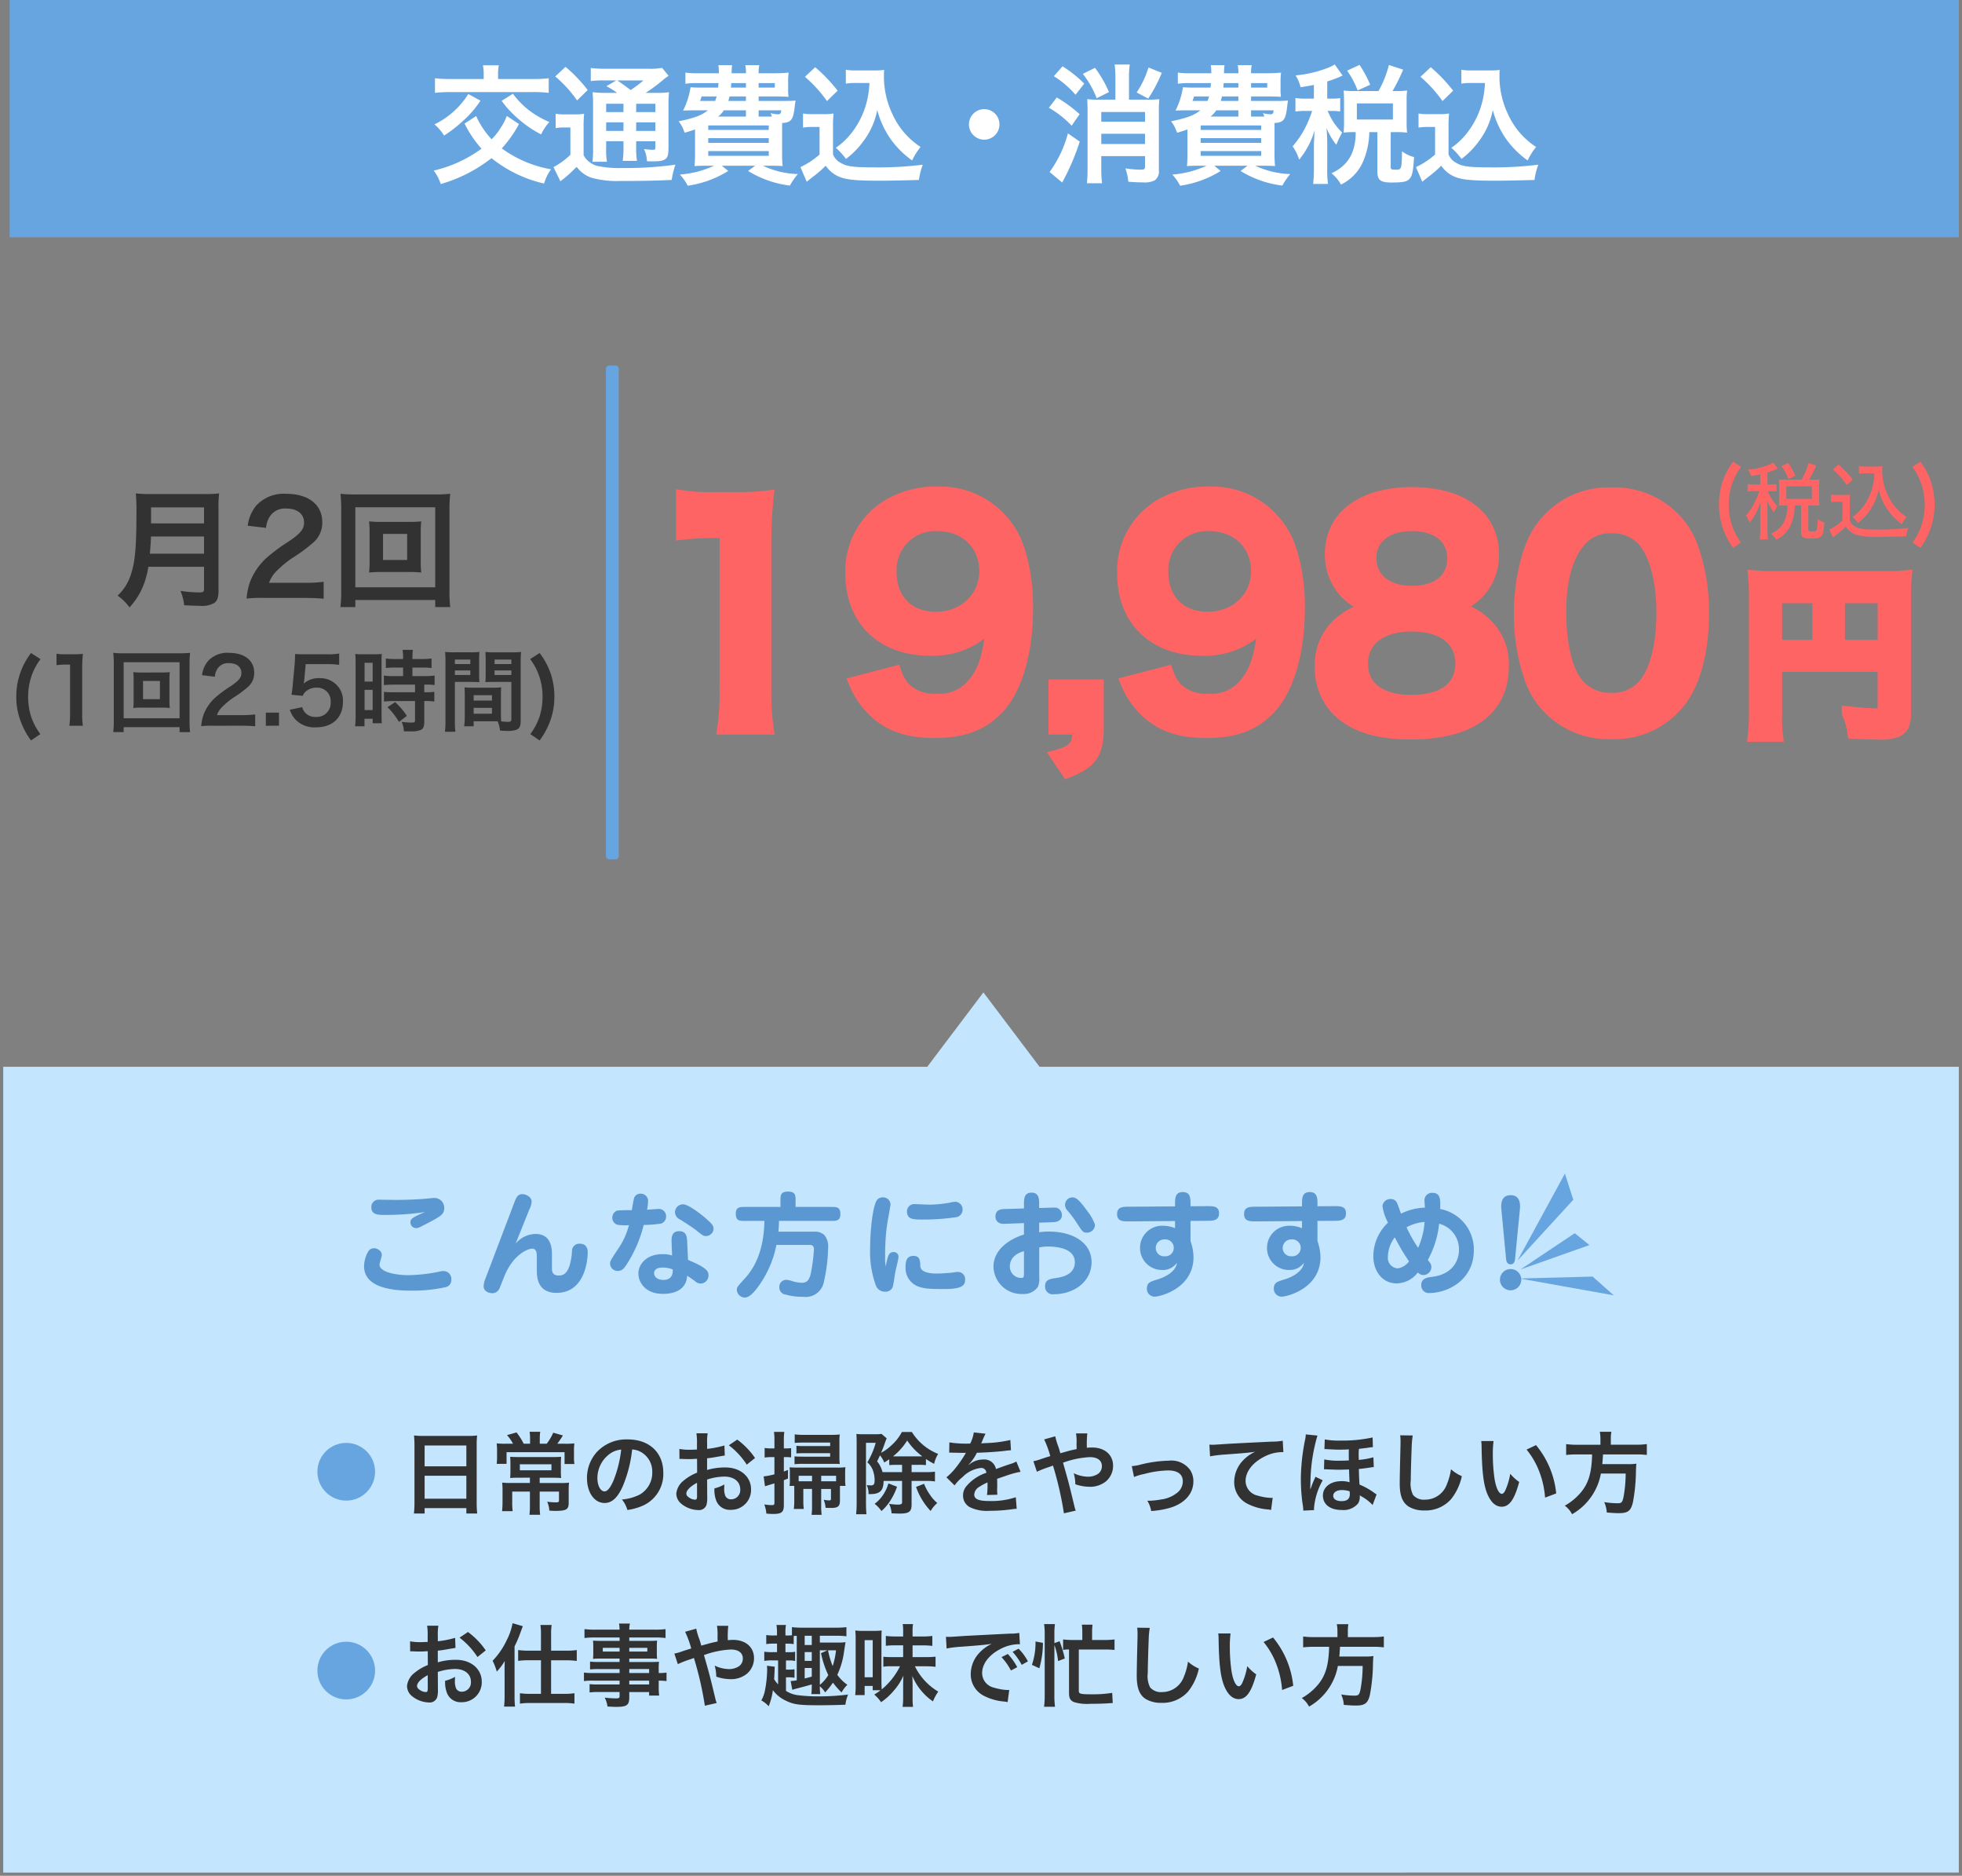
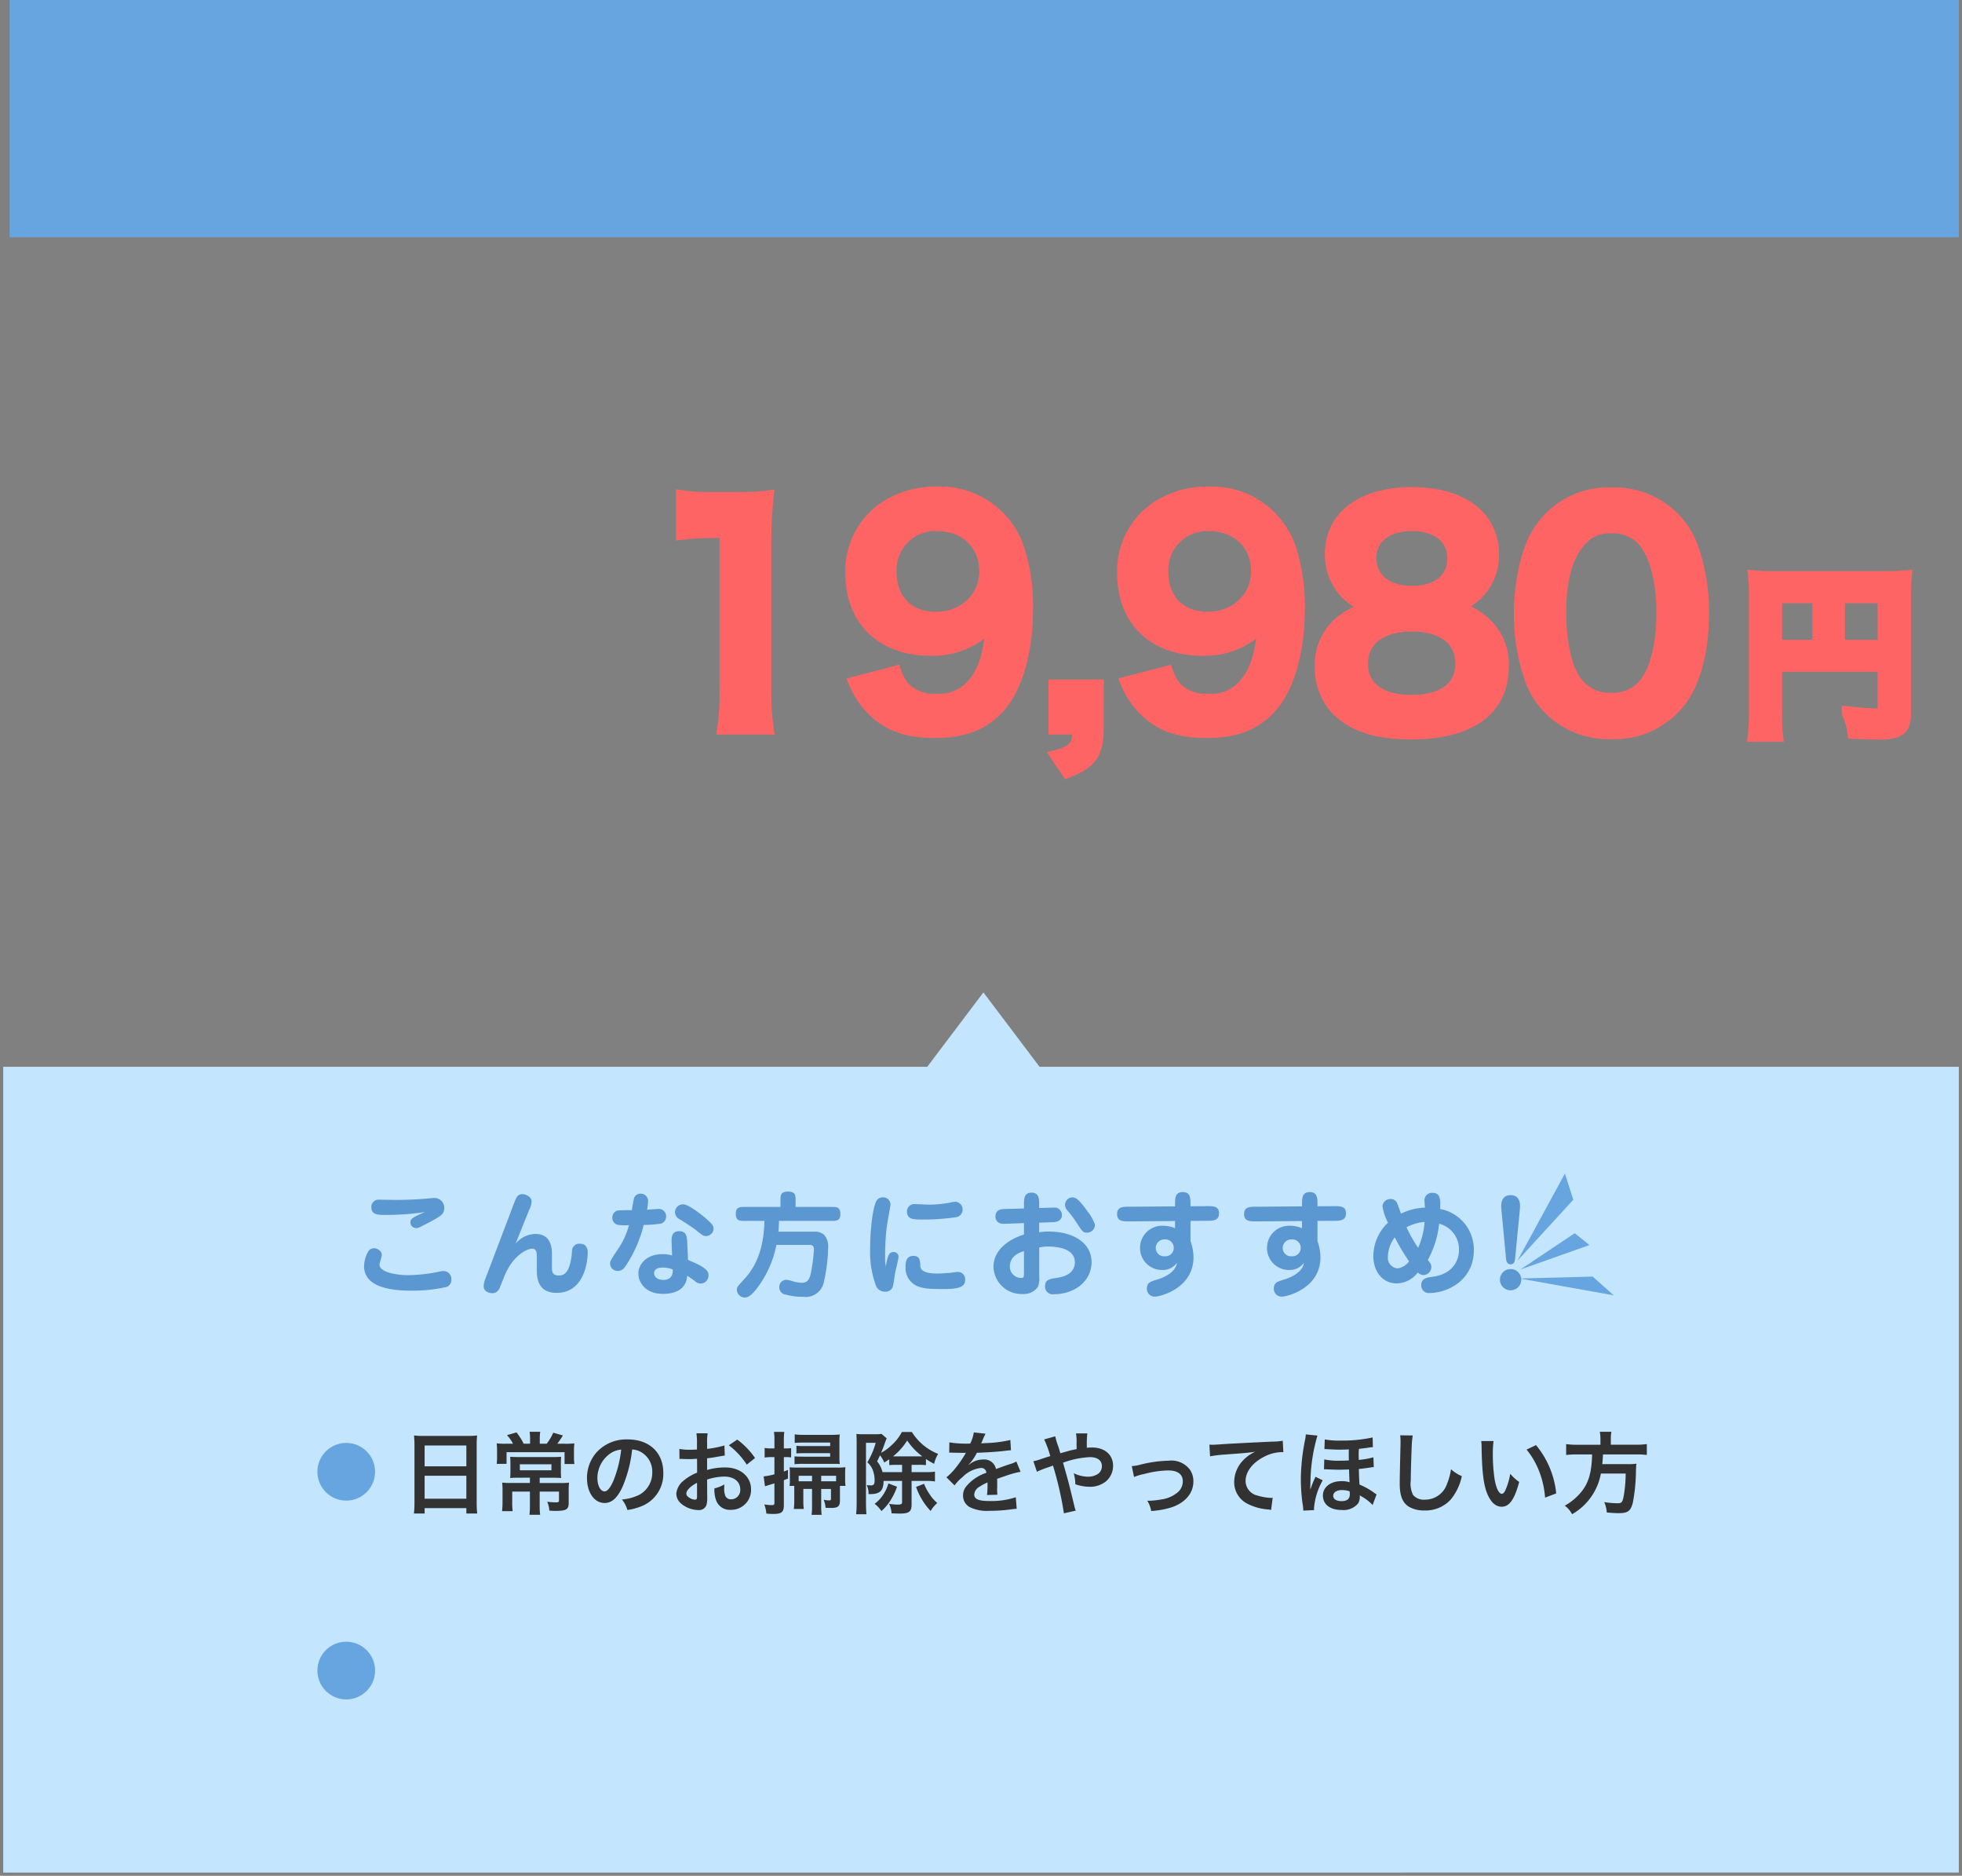
<svg xmlns="http://www.w3.org/2000/svg" width="306" height="292.503" viewBox="0 0 306 292.503">
  <rect x="0" y="0" width="306" height="292.503" fill="#808080" stroke="none" />
  <g id="s03.svg" transform="translate(-34.5 -2055)">
    <g id="price" transform="translate(-217 210)">
-       <rect id="シェイプ_768" data-name="シェイプ 768" width="1" height="76" transform="translate(346.5 1902.5)" fill="#67a5e0" stroke="#67a5e0" stroke-linejoin="round" stroke-width="1" />
-       <path id="パス_713" data-name="パス 713" d="M-12.68-4.62v3.46c0,.44-.14.54-.74.54a20.223,20.223,0,0,1-2.94-.24,7.236,7.236,0,0,1,.58,2.24c1.02.06,1.68.08,2.32.08a3.965,3.965,0,0,0,2.32-.4c.5-.32.72-.9.72-1.9V-13.8a15.086,15.086,0,0,1,.1-2.26,18.026,18.026,0,0,1-2.32.1h-8.34a20.179,20.179,0,0,1-2.34-.1,28.185,28.185,0,0,1,.1,3.02c0,5.2-.2,7.54-.8,9.4A7.572,7.572,0,0,1-26.16-.12,7.737,7.737,0,0,1-24.3,1.72a11.215,11.215,0,0,0,2.36-3.96,14.823,14.823,0,0,0,.58-2.38Zm-8.44-2.04c.12-1.62.16-2.06.16-2.68h8.28v2.68Zm.18-4.72v-2.5h8.26v2.5ZM2.96.24c1.28,0,2.08.04,3.02.12V-2.28a21.014,21.014,0,0,1-2.92.16h-5.6A4.821,4.821,0,0,1-1.4-3.92a17.5,17.5,0,0,1,2.38-2A25.038,25.038,0,0,0,4.34-8.38a4.06,4.06,0,0,0,1.42-3.2C5.76-14.32,3.6-16,.1-16a5.815,5.815,0,0,0-4.58,1.78,6,6,0,0,0-1.38,3.2l2.86.34a3.8,3.8,0,0,1,.62-1.84A2.826,2.826,0,0,1,.16-13.7c1.7,0,2.76.84,2.76,2.2,0,1.02-.56,1.68-2.4,2.94a27.542,27.542,0,0,0-3.3,2.42A9.871,9.871,0,0,0-5.52-2.22,10.219,10.219,0,0,0-6.04.34,18.432,18.432,0,0,1-3.46.24ZM15-11.62a16.283,16.283,0,0,1-1.94-.08,13.6,13.6,0,0,1,.08,1.6v4.78a13.6,13.6,0,0,1-.08,1.6A16.07,16.07,0,0,1,15-3.8h4.26a17.623,17.623,0,0,1,1.94.08,12.951,12.951,0,0,1-.08-1.6V-10.1a12.745,12.745,0,0,1,.08-1.6,16.5,16.5,0,0,1-1.94.08Zm.24,1.88H19v4.06H15.24ZM25.72,1.66A20.248,20.248,0,0,1,25.6-.92V-13.6a20.608,20.608,0,0,1,.12-2.4,20.915,20.915,0,0,1-2.38.1H10.94A20.18,20.18,0,0,1,8.6-16a21.35,21.35,0,0,1,.12,2.4V-.94a21.965,21.965,0,0,1-.12,2.6h2.32V.56H23.38v1.1ZM10.92-13.9H23.38V-1.42H10.92ZM-38.206,21.47a9.694,9.694,0,0,1-1.456-2.77,10.018,10.018,0,0,1-.448-3.038,9.68,9.68,0,0,1,.476-3.094A9.236,9.236,0,0,1-38.178,9.78l-1.484-.952a11.265,11.265,0,0,0-1.75,3.318,10.953,10.953,0,0,0-.546,3.486,10.651,10.651,0,0,0,.812,4.172,11.592,11.592,0,0,0,1.484,2.66Zm6.636-1.3a11.735,11.735,0,0,1-.112-1.82V11.264a21.1,21.1,0,0,1,.112-2.31,10.182,10.182,0,0,1-1.43.07h-1.288a7.78,7.78,0,0,1-1.4-.084v1.778a12.451,12.451,0,0,1,1.442-.084h.672v7.714a11.621,11.621,0,0,1-.112,1.82Zm9.212-8.3a11.4,11.4,0,0,1-1.358-.056,9.519,9.519,0,0,1,.056,1.12V16.28a9.519,9.519,0,0,1-.056,1.12,11.249,11.249,0,0,1,1.358-.056h2.982a12.336,12.336,0,0,1,1.358.056,9.066,9.066,0,0,1-.056-1.12V12.93a8.921,8.921,0,0,1,.056-1.12,11.55,11.55,0,0,1-1.358.056Zm.168,1.316h2.632v2.842H-22.19Zm7.336,7.98a14.174,14.174,0,0,1-.084-1.806V10.48a14.426,14.426,0,0,1,.084-1.68,14.641,14.641,0,0,1-1.666.07H-25.2a14.125,14.125,0,0,1-1.638-.07,14.945,14.945,0,0,1,.084,1.68v8.862a15.376,15.376,0,0,1-.084,1.82h1.624v-.77h8.722v.77Zm-10.36-10.9h8.722v8.736h-8.722Zm18.4,9.9c.9,0,1.456.028,2.114.084V18.4a14.71,14.71,0,0,1-2.044.112h-3.92a3.375,3.375,0,0,1,.8-1.26,12.248,12.248,0,0,1,1.666-1.4A17.527,17.527,0,0,0-5.846,14.13a2.842,2.842,0,0,0,.994-2.24C-4.858,9.976-6.37,8.8-8.82,8.8a4.071,4.071,0,0,0-3.206,1.246,4.2,4.2,0,0,0-.966,2.24l2,.238a2.661,2.661,0,0,1,.434-1.288A1.978,1.978,0,0,1-8.78,10.41c1.19,0,1.932.588,1.932,1.54,0,.714-.392,1.176-1.68,2.058a19.28,19.28,0,0,0-2.31,1.694,6.91,6.91,0,0,0-1.918,2.744,7.153,7.153,0,0,0-.364,1.792,12.9,12.9,0,0,1,1.806-.07Zm5.824,0V18.124H-3.038v2.044ZM.7,17.676A4.13,4.13,0,0,0,1.582,19.2a4.1,4.1,0,0,0,3.192,1.22c2.6,0,4.214-1.526,4.214-3.99a3.441,3.441,0,0,0-.994-2.63,3.6,3.6,0,0,0-2.73-1.05,3.444,3.444,0,0,0-2.394.85q.063-.42.084-.588l.224-2.45h3.29a13.429,13.429,0,0,1,1.932.112V8.912a10.66,10.66,0,0,1-1.946.112H3.01c-.742,0-1.064-.014-1.484-.042-.014.7-.042,1.176-.056,1.428l-.322,3.472c-.028.392-.042.462-.182,1.456l1.75.168a1.606,1.606,0,0,1,.42-.63,2.461,2.461,0,0,1,1.736-.644,2.088,2.088,0,0,1,2.2,2.254,2.171,2.171,0,0,1-2.3,2.31,2.121,2.121,0,0,1-1.722-.714,1.917,1.917,0,0,1-.42-.812ZM18.368,11.1v1.33H16.926a10.769,10.769,0,0,1-1.554-.084V13.83c.434-.042.952-.07,1.54-.07H20.23v1.19H16.912a10.389,10.389,0,0,1-1.526-.07V16.4a12.538,12.538,0,0,1,1.5-.084H20.23V19.3c0,.308-.084.378-.518.378a12.472,12.472,0,0,1-1.568-.112,3.609,3.609,0,0,1,.336,1.47c.966.014.966.014,1.092.014a3.924,3.924,0,0,0,1.54-.224c.42-.2.56-.532.56-1.344V16.318h.182a7.612,7.612,0,0,1,1.386.084V14.876a8.539,8.539,0,0,1-1.386.07h-.182v-1.19h.238a9.1,9.1,0,0,1,1.372.07V12.342a10.333,10.333,0,0,1-1.526.084H19.824V11.1h1.54a10.156,10.156,0,0,1,1.442.07V9.682a10.322,10.322,0,0,1-1.456.084H19.824V9.388a7.443,7.443,0,0,1,.07-1.05h-1.61a6.257,6.257,0,0,1,.084,1.05v.378H17.136a10.185,10.185,0,0,1-1.456-.084v1.484a11.856,11.856,0,0,1,1.5-.07Zm-7.406,7.49a12.754,12.754,0,0,1-.084,1.666h1.47v-1.18h1.274v.7H15.05c-.028-.35-.042-.658-.042-1.4V10.368a10.5,10.5,0,0,1,.042-1.386c-.336.028-.588.042-1.218.042H12.138a12.129,12.129,0,0,1-1.232-.042,13.125,13.125,0,0,1,.056,1.414Zm1.4-8.232h1.26V13.28h-1.26Zm0,4.214h1.26v3.15h-1.26Zm6.594,4.06a10.744,10.744,0,0,0-1.834-2.142l-1.19.784a10.7,10.7,0,0,1,1.792,2.3ZM33.628,15.44c0-.546.014-.9.042-1.26a11.259,11.259,0,0,1-1.3.056H29.246a11.415,11.415,0,0,1-1.3-.056c.028.378.042.77.042,1.26v3.416a9.65,9.65,0,0,1-.1,1.4h1.484v-.784H32.34c.112,0,.378,0,.784.014a5.317,5.317,0,0,1,.364,1.442c.714.042.77.042.966.042a4.264,4.264,0,0,0,1.582-.168c.5-.21.672-.574.672-1.414v-9.17c0-.7.014-1.05.056-1.554a12.558,12.558,0,0,1-1.442.056H32.634a11.979,11.979,0,0,1-1.428-.056c.028.434.042.826.042,1.3V12.1c0,.6-.014.868-.042,1.274.35-.028.8-.042,1.288-.042h2.758v5.852c0,.28-.126.378-.518.378-.252,0-.756-.042-1.064-.07-.028-.364-.042-.686-.042-1.218Zm-.994-5.59h2.618v.7H32.634Zm0,1.694h2.618v.714H32.634Zm-3.262,3.864h2.856v.84H29.372Zm0,1.974h2.856v.91H29.372Zm-2.926-4.046H28.98c.49,0,.924.014,1.288.042-.028-.308-.042-.63-.042-1.274V9.962c0-.546.014-.854.042-1.3a11.829,11.829,0,0,1-1.428.056H26.362A12.715,12.715,0,0,1,24.92,8.66a15.521,15.521,0,0,1,.056,1.568V19.37a12.515,12.515,0,0,1-.084,1.736H26.53a12.144,12.144,0,0,1-.084-1.722Zm0-3.486h2.408v.7H26.446Zm0,1.694h2.408v.714H26.446Zm13.216,10.92a12.272,12.272,0,0,0,1.5-2.66,10.845,10.845,0,0,0,.8-4.172,11.356,11.356,0,0,0-.532-3.486,11.693,11.693,0,0,0-1.764-3.318l-1.484.952a9.236,9.236,0,0,1,1.456,2.786,9.68,9.68,0,0,1,.476,3.094,10.018,10.018,0,0,1-.448,3.038A9.694,9.694,0,0,1,38.21,21.47Z" transform="translate(296 1938)" fill="#323232" />
      <g id="グループ_1021" data-name="グループ 1021" transform="translate(0 1.06)">
        <path id="パス_714" data-name="パス 714" d="M176.94-8.806h16.9v6.932c0,.682-.17.767-1.278.767-1.023,0-2.443-.114-4.318-.313a10.932,10.932,0,0,1,.881,3.068c1.108.057,2.671.114,3.779.114a6.988,6.988,0,0,0,2.983-.4c.824-.426,1.165-1.222,1.165-2.671V-19.518a27.961,27.961,0,0,1,.114-3.1,26.044,26.044,0,0,1-3.1.114H176.8a30.522,30.522,0,0,1-3.154-.114,24.48,24.48,0,0,1,.114,2.727v18.58a26.988,26.988,0,0,1-.17,3.409h3.494a20.882,20.882,0,0,1-.142-3.3Zm6.733-2.983H176.94v-7.7h6.733Zm3.068,0v-7.7h7.1v7.7Z" transform="translate(351.5 1956.5)" fill="#ff6464" stroke="#ff6464" stroke-width="2" />
-         <path id="パス_669" data-name="パス 669" d="M5.012,1.54a9.8,9.8,0,0,1-1.428-2.8,9.994,9.994,0,0,1-.462-3.08A9.854,9.854,0,0,1,3.6-7.462a9.21,9.21,0,0,1,1.442-2.8l-1.246-.8a11.4,11.4,0,0,0-1.68,3.234A11.651,11.651,0,0,0,1.6-4.382a11.421,11.421,0,0,0,.71,3.99A11.739,11.739,0,0,0,3.794,2.366ZM8.03-7.5h-.9a5.78,5.78,0,0,1-1.066-.065v1.157A5.78,5.78,0,0,1,7.13-6.473h.741A11.879,11.879,0,0,1,7.107-4.6,9.464,9.464,0,0,1,5.781-2.665,3.685,3.685,0,0,1,6.366-1.56,9.239,9.239,0,0,0,8.108-4.9c-.026.429-.078,1.469-.078,1.794v2.6a12.207,12.207,0,0,1-.078,1.56H9.239a11.394,11.394,0,0,1-.078-1.56v-2.9c0-.39-.039-1.287-.078-1.677a7.2,7.2,0,0,0,1.092,1.937,6.067,6.067,0,0,1,.507-1.014A6.574,6.574,0,0,1,9.2-6.474h.455a5.528,5.528,0,0,1,.9.052V-7.553a5.427,5.427,0,0,1-.9.052H9.161V-9.386a8.833,8.833,0,0,0,1.248-.455c.143-.065.208-.091.338-.143l-.689-.962a3.554,3.554,0,0,1-.546.312,12.03,12.03,0,0,1-3.38.819,3.1,3.1,0,0,1,.455,1c.715-.117.962-.169,1.443-.273Zm3.939-.754a8.336,8.336,0,0,1-1.027-.052c.026.312.039.637.039.923V-5.16c0,.338-.013.637-.039.962a7.985,7.985,0,0,1,1.014-.052h.312a6.009,6.009,0,0,1-.455,2.431A4.018,4.018,0,0,1,9.694.156a3.421,3.421,0,0,1,.832.949,4.654,4.654,0,0,0,2.327-2.457,7.89,7.89,0,0,0,.559-2.9H14.4v4.1C14.4.689,14.686.9,15.83.9c1.183,0,1.547-.091,1.794-.429.221-.325.312-.741.4-2.08a2.86,2.86,0,0,1-1.04-.494,5.7,5.7,0,0,1-.156,1.7c-.078.169-.234.221-.624.221-.6,0-.676-.039-.676-.312V-4.251H16.2A8.725,8.725,0,0,1,17.27-4.2a7.332,7.332,0,0,1-.052-.949V-7.423a5.879,5.879,0,0,1,.052-.884,8.725,8.725,0,0,1-1.066.052h-.559a16.7,16.7,0,0,0,1.118-2.2l-1.2-.4a10.908,10.908,0,0,1-1.092,2.6Zm.13,1.027H16.09v1.95H12.1Zm1.4-1.638a12.372,12.372,0,0,0-1.092-2l-1.066.494a7.511,7.511,0,0,1,1.092,1.989Zm12.337-.39a9.775,9.775,0,0,1-.234,1.9,8.635,8.635,0,0,1-1.534,3.3,6.724,6.724,0,0,1-1.651,1.612,5.611,5.611,0,0,1,.858.936,10.011,10.011,0,0,0,1.079-.975A9.149,9.149,0,0,0,25.9-4.823a8.11,8.11,0,0,0,.6-1.989,8.4,8.4,0,0,0,1.43,3.276,8.825,8.825,0,0,0,2.184,2.21,5.221,5.221,0,0,1,.741-1.118,7.884,7.884,0,0,1-2.847-3.25,8.917,8.917,0,0,1-.962-3.978,4.312,4.312,0,0,1,.052-.689,6.311,6.311,0,0,1-.975.052H24.488a5.866,5.866,0,0,1-1.066-.065v1.183a6.317,6.317,0,0,1,1.066-.065Zm-6.461-.6a12.9,12.9,0,0,1,2.158,2.431l.91-.858a16.086,16.086,0,0,0-2.21-2.353Zm-.312,5.109a4.824,4.824,0,0,1,.91-.065h.871v2.925A8.571,8.571,0,0,1,18.82-.494L19.379.741c.325-.26.533-.442.65-.52a12.316,12.316,0,0,0,1.339-1.17A3.127,3.127,0,0,0,23.123.364,14.207,14.207,0,0,0,26.945.65c.91,0,2.652-.039,3.835-.091a5.707,5.707,0,0,1,.351-1.3,36.83,36.83,0,0,1-4.823.26c-2.106,0-2.808-.091-3.432-.455a1.752,1.752,0,0,1-.884-.975V-4.537a9.774,9.774,0,0,1,.065-1.4,5.976,5.976,0,0,1-1,.065h-.962a5.571,5.571,0,0,1-1.027-.065Zm12.7-5.517a9.714,9.714,0,0,1,1.442,2.8,9.854,9.854,0,0,1,.476,3.122,9.866,9.866,0,0,1-.462,3.08,9.707,9.707,0,0,1-1.442,2.8l1.232.826A11.473,11.473,0,0,0,34.5-.392a11.035,11.035,0,0,0,.714-3.976A11.675,11.675,0,0,0,34.7-7.826a11.4,11.4,0,0,0-1.68-3.234Z" transform="translate(518 1927)" fill="#ff6464" />
        <path id="_19_980" data-name="19,980" d="M20.16.54a37.722,37.722,0,0,1-.36-5.85V-28.08a67.805,67.805,0,0,1,.36-7.425,32.727,32.727,0,0,1-4.59.225H11.43a25.007,25.007,0,0,1-4.5-.27v5.715a40.02,40.02,0,0,1,4.635-.27h2.16v24.8a37.352,37.352,0,0,1-.36,5.85ZM33.885-6.525a12.743,12.743,0,0,0,3.69,4.995c2.25,1.8,4.9,2.61,8.685,2.61,4.275,0,7.2-1.035,9.585-3.42,2.97-2.88,4.77-8.82,4.77-15.615A28.829,28.829,0,0,0,59.31-27.27a12.759,12.759,0,0,0-12.375-8.865,14.708,14.708,0,0,0-7.875,1.98A11.864,11.864,0,0,0,33.345-23.58c0,7.245,4.77,11.835,12.24,11.835a12.233,12.233,0,0,0,7.29-2.07A8.786,8.786,0,0,0,55.26-16.38C55.035-11.07,54-7.83,51.75-5.67a6.8,6.8,0,0,1-5.085,1.845A6.779,6.779,0,0,1,41.49-5.67,7.472,7.472,0,0,1,40.1-8.145Zm12.6-10.08c-4.365,0-7.155-2.835-7.155-7.2a7.053,7.053,0,0,1,7.335-7.38c4.455,0,7.56,3.015,7.56,7.245C54.225-19.755,50.9-16.6,46.485-16.6ZM71.64-6.03H65.025V.54h3.78c-.045,2.79-.675,3.6-3.42,4.365L67,7.29C70.65,5.85,71.64,4.41,71.64.54Zm4.635-.495a12.743,12.743,0,0,0,3.69,4.995c2.25,1.8,4.9,2.61,8.685,2.61,4.275,0,7.2-1.035,9.585-3.42,2.97-2.88,4.77-8.82,4.77-15.615A28.829,28.829,0,0,0,101.7-27.27a12.759,12.759,0,0,0-12.375-8.865,14.708,14.708,0,0,0-7.875,1.98A11.864,11.864,0,0,0,75.735-23.58c0,7.245,4.77,11.835,12.24,11.835a12.233,12.233,0,0,0,7.29-2.07A8.786,8.786,0,0,0,97.65-16.38c-.225,5.31-1.26,8.55-3.51,10.71a6.8,6.8,0,0,1-5.085,1.845A6.779,6.779,0,0,1,83.88-5.67a7.472,7.472,0,0,1-1.395-2.475Zm12.6-10.08c-4.365,0-7.155-2.835-7.155-7.2a7.053,7.053,0,0,1,7.335-7.38c4.455,0,7.56,3.015,7.56,7.245C96.615-19.755,93.285-16.6,88.875-16.6Zm25.83-1.62a9.74,9.74,0,0,0-4.455,1.8,8.528,8.528,0,0,0-3.69,7.38,9.337,9.337,0,0,0,2.61,6.75c2.565,2.475,6.165,3.6,11.385,3.6,9.225,0,14.265-3.69,14.265-10.4a8.523,8.523,0,0,0-3.15-7.02,8.546,8.546,0,0,0-4.86-2.115,8.349,8.349,0,0,0,6.48-8.415,8.852,8.852,0,0,0-1.215-4.5c-1.935-3.15-5.94-4.9-11.385-4.9-7.7,0-12.555,3.645-12.555,9.4a8.626,8.626,0,0,0,2.205,5.94A8.635,8.635,0,0,0,114.705-18.225Zm5.985-12.96c4,0,6.525,2.025,6.525,5.22,0,3.285-2.43,5.31-6.435,5.31-4.1,0-6.615-2.07-6.615-5.355C114.165-29.16,116.73-31.185,120.69-31.185Zm-.09,27.54c-4.86,0-7.74-2.16-7.74-5.85,0-3.735,2.97-6.03,7.83-6.03s7.785,2.25,7.785,5.985C128.475-5.76,125.64-3.645,120.6-3.645Zm31.185,4.9A12.773,12.773,0,0,0,162.72-4.05c2.115-2.925,3.33-7.785,3.33-13.32a30.263,30.263,0,0,0-1.755-10.44,12.607,12.607,0,0,0-2.97-4.545A13.071,13.071,0,0,0,151.83-36a12.8,12.8,0,0,0-11.475,6.255C138.69-27,137.61-22.05,137.61-17.28a30.116,30.116,0,0,0,1.755,10.35,12.607,12.607,0,0,0,2.97,4.545A12.964,12.964,0,0,0,151.785,1.26Zm.045-5.22a6.593,6.593,0,0,1-5.76-2.925c-1.44-2.07-2.295-5.985-2.295-10.71,0-4.905.99-8.6,2.97-10.935a6.052,6.052,0,0,1,5.04-2.3,6.5,6.5,0,0,1,4.9,1.89c2.025,2.2,3.15,6.3,3.15,11.52,0,5.265-1.125,9.45-3.15,11.565A6.54,6.54,0,0,1,151.83-3.96Z" transform="translate(351 1956.94)" fill="#ff6464" stroke="#ff6464" stroke-width="2" />
      </g>
    </g>
    <g id="baloom" transform="translate(-580.5 331)">
      <g id="bg" transform="translate(0.001)">
        <path id="合体_5" data-name="合体 5" d="M20,137.252V11.6H164.117L172.875,0l8.757,11.6H325V137.25Z" transform="translate(595.5 1878.751)" fill="#c4e5fe" stroke="rgba(0,0,0,0)" stroke-miterlimit="10" stroke-width="1" />
      </g>
      <g id="li" transform="translate(35.5 -8)">
-         <path id="パス_717" data-name="パス 717" d="M5.782-4.284A8.961,8.961,0,0,1,8.47-4.746c1.5,0,2.478.784,2.478,1.988a1.439,1.439,0,0,1-.368,1.086A1.439,1.439,0,0,1,9.534-1.2a.968.968,0,0,1-.882-.476,2.7,2.7,0,0,1-.2-1.232,4.854,4.854,0,0,1,.028-.616,5.906,5.906,0,0,1-1.554.616A4.677,4.677,0,0,0,7.168-1.12,2.26,2.26,0,0,0,9.464.434a3.11,3.11,0,0,0,2.273-.915,3.11,3.11,0,0,0,.9-2.277c0-1.988-1.666-3.416-4-3.416a9.708,9.708,0,0,0-2.856.392V-7.6c.532-.056.812-.1,1.274-.182.966-.168,1.232-.21,1.484-.252L8.484-9.6a15.614,15.614,0,0,1-2.7.532v-.9a8.6,8.6,0,0,1,.084-1.526H4.116A9.592,9.592,0,0,1,4.2-9.884v.924c-.154,0-.224,0-.56.014-.2.014-.35.014-.49.014a8.586,8.586,0,0,1-1.694-.126L1.47-7.49a2.625,2.625,0,0,1,.294-.01c.042,0,.168,0,.35.014s.56.014.77.014c.35,0,.546,0,.756-.014.462-.028.462-.028.574-.028l.014,2.156a7.49,7.49,0,0,0-2.044,1.19A2.988,2.988,0,0,0,.98-2.1,2.056,2.056,0,0,0,1.75-.518,4.361,4.361,0,0,0,4.4.476,1.23,1.23,0,0,0,5.684-.336,4.169,4.169,0,0,0,5.8-1.526ZM4.214-1.736c0,.462-.07.588-.308.588a1.683,1.683,0,0,1-.9-.308c-.322-.2-.462-.406-.462-.644,0-.5.616-1.12,1.666-1.68Zm9.044-5.908a11.874,11.874,0,0,0-2.772-2.87L9.17-9.632a11.955,11.955,0,0,1,2.8,3.024Zm8.61.042H19.95a10.81,10.81,0,0,1-1.638-.1v1.694a12.672,12.672,0,0,1,1.6-.1h1.96v5.24H20.16a10.193,10.193,0,0,1-1.568-.1V.658a10.266,10.266,0,0,1,1.582-.1h5.32a10.709,10.709,0,0,1,1.6.1V-.966a10.511,10.511,0,0,1-1.582.1H23.45V-6.1h2.422a12.456,12.456,0,0,1,1.582.1V-7.7a10.34,10.34,0,0,1-1.6.1h-2.4v-2.492a8.9,8.9,0,0,1,.084-1.512h-1.75a10.565,10.565,0,0,1,.084,1.5ZM16.2-.518a14.7,14.7,0,0,1-.084,1.638h1.708A15.255,15.255,0,0,1,17.752-.5V-8.27a17.232,17.232,0,0,0,.854-1.974c.322-.882.322-.882.434-1.176l-1.6-.462a9.417,9.417,0,0,1-.91,2.646,11.793,11.793,0,0,1-2.2,3.206,9.576,9.576,0,0,1,.65,1.69,9.651,9.651,0,0,0,1.246-1.652c-.028.728-.028.868-.028,1.568Zm17.934-3.6H30.086a9.6,9.6,0,0,1-1.512-.07v1.33a10.027,10.027,0,0,1,1.54-.07h4.018v.6H30.786a10.168,10.168,0,0,1-1.33-.056v1.3a9.543,9.543,0,0,1,1.386-.07h3.29v.672c0,.252-.112.322-.546.322a15.877,15.877,0,0,1-1.778-.12,3.985,3.985,0,0,1,.434,1.386c.448.028,1.008.056,1.344.056,1.708,0,2.058-.266,2.058-1.526v-.784h3.094V-.6h1.568a10.526,10.526,0,0,1-.07-1.512v-.812a8.318,8.318,0,0,1,1.218.07v-1.33a7.91,7.91,0,0,1-1.218.07V-4.6a9.474,9.474,0,0,1,.042-1.274c-.392.028-.672.042-1.5.042H35.644V-6.37h3.22c.448,0,.812.014,1.12.042a8.846,8.846,0,0,1-.042-.938V-8.19a9.53,9.53,0,0,1,.042-.98c-.336.028-.644.042-1.176.042H35.644V-9.66h4.018a13.5,13.5,0,0,1,1.638.084v-1.386a13.132,13.132,0,0,1-1.722.084H35.644a3.955,3.955,0,0,1,.1-.952h-1.7a5.173,5.173,0,0,1,.084.952H30.38a12.986,12.986,0,0,1-1.722-.084v1.386A13.5,13.5,0,0,1,30.3-9.66h3.836v.532H31.178c-.532,0-.826-.014-1.19-.042.028.336.042.588.042.98v.924c0,.35-.014.644-.042.938.322-.028.672-.042,1.176-.042h2.968v.532h-3.29a10.478,10.478,0,0,1-1.316-.056v1.218a11.628,11.628,0,0,1,1.288-.056h3.318Zm1.512,0v-.616H38.74v.616Zm0,1.19H38.74v.6h-3.1Zm-1.512-5.11v.574h-2.62v-.574Zm1.512,0H38.46v.574H35.644Zm11.228-.35c-.126-.462-.182-.644-.294-.994a9.249,9.249,0,0,1-.49-1.652l-1.736.49a15.31,15.31,0,0,1,.952,2.6c-.672.21-.784.238-1.358.434a7.983,7.983,0,0,1-1.274.364L43.218-5.5a16.2,16.2,0,0,1,1.806-.714,6.55,6.55,0,0,0,.7-.252A52.689,52.689,0,0,1,47.432.98L49.28.56a3.741,3.741,0,0,1-.21-.672c-.84-3.5-.91-3.766-1.778-6.8a14.107,14.107,0,0,1,4.2-.868c1.176,0,1.862.518,1.862,1.4a1.447,1.447,0,0,1-.574,1.19,2.808,2.808,0,0,1-1.582.462,5.29,5.29,0,0,1-2.24-.546,6.171,6.171,0,0,1,.252,1.722,6.846,6.846,0,0,0,2.17.392,3.935,3.935,0,0,0,2.59-.826,3.176,3.176,0,0,0,1.13-2.44c0-1.722-1.3-2.856-3.276-2.856-.28,0-.476.014-.812.042a15.611,15.611,0,0,1,.07-2.24h-1.76a8.218,8.218,0,0,1,.084,1.68c.014.49.014.49.014.77-.56.112-.8.168-1.19.266ZM58.856-2.352a3.961,3.961,0,0,1-.616-.8c.028-.56.042-.8.07-1.358a5.864,5.864,0,0,1,.028-.588L57.12-5.25c.014.224.028.378.028.546a17.353,17.353,0,0,1-.322,3.178,5.05,5.05,0,0,1-.588,1.68,4.558,4.558,0,0,1,1.148.91,10.108,10.108,0,0,0,.658-2.506A5.23,5.23,0,0,0,60.032.182C61.278.8,62.132.91,65.3.91c1.34,0,3.1-.042,4.056-.084a5.431,5.431,0,0,1,.42-1.582,36.532,36.532,0,0,1-4.34.28,25.2,25.2,0,0,1-3.7-.21,4.52,4.52,0,0,1-1.652-.644V-3.444h.35a4.932,4.932,0,0,1,.98.07V-4.7a6.53,6.53,0,0,1-.966.056h-.364V-6.076H60.6a3.854,3.854,0,0,1,.91.084V-7.434a3.835,3.835,0,0,1-.91.07H60v-1.33h.168a5.982,5.982,0,0,1,1.12.07v-1.26a3.943,3.943,0,0,1,.476-.028v6.93a5.9,5.9,0,0,1-.952.112l.256,1.37c.182-.056.364-.112.462-.14.77-.2,1.932-.5,2.576-.7v.322a8.593,8.593,0,0,1-.07,1.19h1.4a7.2,7.2,0,0,1-.07-1.218,3.984,3.984,0,0,1,.826.952A11.33,11.33,0,0,0,67.41-2.618a10.937,10.937,0,0,0,1.344,1.526,5.524,5.524,0,0,1,.9-1.19,6.552,6.552,0,0,1-1.568-1.554,12.027,12.027,0,0,0,1.036-3.486c.182-1.218.182-1.218.252-1.6a9.106,9.106,0,0,1-1.148.056h-2.86v-1.06h2.66a11.5,11.5,0,0,1,1.484.084V-11.27a11.047,11.047,0,0,1-1.484.084h-5.5a11.5,11.5,0,0,1-1.512-.084V-10a6.387,6.387,0,0,1-.84.028H60v-.378a5.944,5.944,0,0,1,.084-1.26H58.6a7.284,7.284,0,0,1,.084,1.26v.378H58.24a6.6,6.6,0,0,1-1.232-.07v1.414A7.8,7.8,0,0,1,58.24-8.7h.448v1.33h-.672a7.783,7.783,0,0,1-1.316-.07V-6a6.384,6.384,0,0,1,1.316-.084h.84ZM63-4.9h1.106v1.344c-.616.168-.616.168-1.106.294Zm0-1.106V-7.378h1.106v1.372Zm0-2.478V-9.926h1.106v1.442Zm2.366.826h1.19l-1.008.448a14.9,14.9,0,0,0,1.134,3.416,6.066,6.066,0,0,1-1.316,1.526Zm2.52,0a11.922,11.922,0,0,1-.518,2.464,13.6,13.6,0,0,1-.728-2.464Zm6.958,6.23a10.6,10.6,0,0,1-.994.672A5.651,5.651,0,0,1,74.914.434a9.4,9.4,0,0,0,2-1.82A8.862,8.862,0,0,0,78.4-3.71c-.028.588-.042.938-.042,1.414v2.03a10.744,10.744,0,0,1-.084,1.428H79.9a10.808,10.808,0,0,1-.07-1.428V-2.254c0-.546-.014-.826-.042-1.4A9.01,9.01,0,0,0,83.006.308a8.043,8.043,0,0,1,.826-1.526,9.375,9.375,0,0,1-3.64-3.948h1.554a12.754,12.754,0,0,1,1.666.084V-6.664c-.434.042-.938.07-1.666.07H79.828V-8.428h1.5a12.679,12.679,0,0,1,1.582.084V-9.9a10.9,10.9,0,0,1-1.554.084H79.828v-.826a6.093,6.093,0,0,1,.07-1.106h-1.61a6.094,6.094,0,0,1,.07,1.106v.826H77.182A11.436,11.436,0,0,1,75.656-9.9v1.54a11.754,11.754,0,0,1,1.526-.07h1.176V-6.6h-1.89a9.637,9.637,0,0,1-1.2-.056V-5.1a7.344,7.344,0,0,1,1.19-.07h1.414a11.071,11.071,0,0,1-2.856,3.612c-.028-.35-.042-.812-.042-1.4v-6.4c0-.714.014-1.134.042-1.386a10.177,10.177,0,0,1-1.218.056H72.142a9.943,9.943,0,0,1-1.246-.056A13.7,13.7,0,0,1,70.952-9.3v6.944a13.6,13.6,0,0,1-.07,1.68h1.47V-2.1h1.26v.672ZM72.352-9.24h1.26v5.782h-1.26Zm12.782,1.3a17.57,17.57,0,0,1,2.324-.28c2.716-.2,3.584-.28,4.718-.448A6.191,6.191,0,0,0,90.23-7.252a4.875,4.875,0,0,0-1.33,3.29,3.746,3.746,0,0,0,2,3.374,8.423,8.423,0,0,0,3.276.924c.266.042.294.042.476.084l.252-1.9c-.14.014-.266.014-.28.014a8.5,8.5,0,0,1-2.086-.364,2.351,2.351,0,0,1-1.862-2.282c0-1.414,1.05-2.814,2.828-3.738a6.261,6.261,0,0,1,2.772-.756,2.168,2.168,0,0,1,.294.014l-.1-1.778a7.543,7.543,0,0,1-1.442.112c-3.738.182-6.132.308-7.154.364-2.058.14-2.058.14-2.31.14-.07,0-.224,0-.532-.014ZM93.7-6.594a9.449,9.449,0,0,1,1.47,2.086l.98-.518a9.073,9.073,0,0,0-1.47-2.058Zm4.116.658A8.1,8.1,0,0,0,96.362-7.91l-.938.49a10.315,10.315,0,0,1,1.428,2.03ZM106.3-9.268h-1.386a11.953,11.953,0,0,1-1.61-.084v1.638a3.9,3.9,0,0,1,.924-.07v6.776c0,.826.21,1.2.812,1.442a7.055,7.055,0,0,0,2.45.252c1.246,0,2.492-.042,3.556-.126l-.084-1.582a18.708,18.708,0,0,1-3.136.224c-1.848,0-2.072-.056-2.072-.56V-7.784h3.962c.644,0,1.19.028,1.61.07V-9.352a11.81,11.81,0,0,1-1.61.084h-1.89v-1.2a8.742,8.742,0,0,1,.07-1.19H106.23a8.984,8.984,0,0,1,.07,1.176Zm-4.354.784a10.047,10.047,0,0,1,.574,2.506l1.05-.406a17.811,17.811,0,0,0-.812-2.688l-.812.294v-1.484a11.045,11.045,0,0,1,.084-1.484h-1.694a9.3,9.3,0,0,1,.1,1.484V-.616a13.369,13.369,0,0,1-.1,1.764h1.708a12.812,12.812,0,0,1-.1-1.764ZM99.6-4.858a14.67,14.67,0,0,0,.56-3.962L99-9.03a10.574,10.574,0,0,1-.56,3.64Zm15.26-6.328a6.963,6.963,0,0,1,.056.952c0,.2,0,.49-.014.91-.084,3.514-.112,4.914-.112,5.642,0,1.876.406,2.954,1.372,3.6a4.564,4.564,0,0,0,2.45.616,5.3,5.3,0,0,0,4.2-1.778,8.624,8.624,0,0,0,1.666-3.57,6.046,6.046,0,0,1-1.694-1.078,9.386,9.386,0,0,1-.644,2.352,3.6,3.6,0,0,1-3.388,2.394,2.217,2.217,0,0,1-1.876-.728,3.891,3.891,0,0,1-.364-2.254c0-.994.084-3.836.14-5.138a12.8,12.8,0,0,1,.168-1.89Zm12.642.9a6.691,6.691,0,0,1,.056.9c.056,3.878.308,5.908.882,7.308.56,1.344,1.316,2.03,2.254,2.03,1.19,0,2-1.134,2.73-3.864a6.91,6.91,0,0,1-1.4-1.274,10.322,10.322,0,0,1-.742,2.534c-.168.392-.364.6-.574.6-.448,0-.9-.9-1.134-2.352a26.2,26.2,0,0,1-.266-3.752,16.276,16.276,0,0,1,.112-2.128Zm7.07,1.33a12.22,12.22,0,0,1,1.988,3.444,14.192,14.192,0,0,1,.9,4.046l1.736-.658a13.958,13.958,0,0,0-3.15-7.532Zm11.522-.756h-3.6a12.463,12.463,0,0,1-1.75-.1V-8.12a15.22,15.22,0,0,1,1.75-.084h2.3c-.07,2.856-.546,4.48-1.75,5.922A9.05,9.05,0,0,1,140.532-.21a3.9,3.9,0,0,1,1.134,1.33,9.171,9.171,0,0,0,4.494-6.342h3.864a20.5,20.5,0,0,1-.308,3.514c-.182.966-.322,1.12-.938,1.12a13.307,13.307,0,0,1-2.1-.182,4.543,4.543,0,0,1,.406,1.624c1.078.084,1.4.1,1.89.1,1.4,0,1.862-.35,2.184-1.68a27.671,27.671,0,0,0,.476-4.914c.028-.6.028-.77.056-.98a.351.351,0,0,0,.014-.14,8.8,8.8,0,0,1-1.442.07h-3.878c.042-.42.042-.462.112-1.512h5.124a12.461,12.461,0,0,1,1.708.084v-1.7a11.78,11.78,0,0,1-1.764.1h-3.85v-.854a6.274,6.274,0,0,1,.084-1.162h-1.806a5.624,5.624,0,0,1,.1,1.162Z" transform="translate(642 1997)" fill="#323232" />
        <path id="パス_716" data-name="パス 716" d="M2.142-.686a14.685,14.685,0,0,1-.084,1.694H3.724V.168h6.51v.84h1.694a14.183,14.183,0,0,1-.084-1.694V-9.73a12.65,12.65,0,0,1,.07-1.428,11.265,11.265,0,0,1-1.512.07H3.626a12.359,12.359,0,0,1-1.554-.07c.042.462.07.952.07,1.5ZM3.724-9.6h6.51v3.248H3.724Zm0,4.718h6.51V-1.3H3.724ZM20.174-9.87H19.18a10.277,10.277,0,0,0-1.12-1.764l-1.484.42a6.863,6.863,0,0,1,.938,1.344H16.338a11.971,11.971,0,0,1-1.372-.056,11.588,11.588,0,0,1,.056,1.26v.924a8.109,8.109,0,0,1-.056,1.008h1.54v-1.82H25.55v1.848h1.54a5.634,5.634,0,0,1-.07-.994v-.91a10.914,10.914,0,0,1,.056-1.316,11.989,11.989,0,0,1-1.5.056h-1.16c.224-.294.252-.336.658-.938a2.633,2.633,0,0,1,.224-.35l-1.512-.434A8.19,8.19,0,0,1,22.764-9.87H21.686v-.854a6.964,6.964,0,0,1,.07-1.008H20.1a6.964,6.964,0,0,1,.07,1.008Zm-.028,5.292v.826H17.108a11.308,11.308,0,0,1-1.288-.056,9.4,9.4,0,0,1,.056,1.148V-.8a13.776,13.776,0,0,1-.07,1.442h1.652a9.064,9.064,0,0,1-.07-1.4v-1.65h2.758V-.28a11.454,11.454,0,0,1-.07,1.484h1.666a10.94,10.94,0,0,1-.07-1.484V-2.408h3.01v1.386c0,.238-.1.294-.5.294a10.258,10.258,0,0,1-1.344-.1A3.606,3.606,0,0,1,23.17.56c.686.042.756.042.938.042C25.83.6,26.194.378,26.194-.644v-1.9A9.358,9.358,0,0,1,26.25-3.8a10.5,10.5,0,0,1-1.372.056H21.672v-.826h1.946c.532,0,.966.014,1.4.042a10.851,10.851,0,0,1-.042-1.176V-6.7c0-.518.014-.812.042-1.134-.364.028-.756.042-1.33.042H18.41c-.5,0-.966-.014-1.344-.042.028.294.042.658.042,1.12v1.008a11.4,11.4,0,0,1-.042,1.176c.378-.028.756-.042,1.33-.042Zm3.36-2.086v.938H18.578v-.938Zm12.586-2.31a3.06,3.06,0,0,1,1.414.42,3.468,3.468,0,0,1,1.722,3.108,3.92,3.92,0,0,1-1.946,3.5,7.44,7.44,0,0,1-2.786.77A4.466,4.466,0,0,1,35.35.462a9.153,9.153,0,0,0,2.2-.588,5.393,5.393,0,0,0,3.4-5.222c0-3.15-2.184-5.194-5.544-5.194a6.285,6.285,0,0,0-4.816,1.96,6.014,6.014,0,0,0-1.54,4.074c0,2.254,1.15,3.878,2.744,3.878,1.148,0,2.044-.826,2.842-2.632a20.254,20.254,0,0,0,1.456-5.712Zm-1.708.014a18.451,18.451,0,0,1-1.162,4.732c-.5,1.2-.98,1.792-1.442,1.792-.616,0-1.106-.91-1.106-2.058a4.687,4.687,0,0,1,1.9-3.78,3.564,3.564,0,0,1,1.81-.686Zm13.4,4.676a8.961,8.961,0,0,1,2.688-.462c1.5,0,2.478.784,2.478,1.988a1.439,1.439,0,0,1-.369,1.087,1.439,1.439,0,0,1-1.047.471.968.968,0,0,1-.882-.476,2.7,2.7,0,0,1-.2-1.232,4.853,4.853,0,0,1,.028-.616,5.906,5.906,0,0,1-1.554.616,4.677,4.677,0,0,0,.238,1.792,2.26,2.26,0,0,0,2.3,1.554,3.11,3.11,0,0,0,2.273-.915,3.11,3.11,0,0,0,.9-2.277c0-1.988-1.666-3.416-4-3.416a9.708,9.708,0,0,0-2.856.392V-7.6c.532-.056.812-.1,1.274-.182.966-.168,1.232-.21,1.484-.252L50.484-9.6a15.614,15.614,0,0,1-2.7.532v-.9a8.6,8.6,0,0,1,.084-1.526h-1.75a9.592,9.592,0,0,1,.084,1.61v.924c-.154,0-.224,0-.56.014-.2.014-.35.014-.49.014a8.586,8.586,0,0,1-1.694-.126L43.47-7.49a2.625,2.625,0,0,1,.294-.014c.042,0,.168,0,.35.014s.56.014.77.014c.35,0,.546,0,.756-.014.462-.028.462-.028.574-.028l.014,2.156a7.49,7.49,0,0,0-2.044,1.19A2.988,2.988,0,0,0,42.98-2.1a2.056,2.056,0,0,0,.77,1.582A4.361,4.361,0,0,0,46.4.476a1.23,1.23,0,0,0,1.288-.812,4.169,4.169,0,0,0,.112-1.19Zm-1.57,2.548c0,.462-.07.588-.308.588a1.683,1.683,0,0,1-.9-.308c-.322-.2-.462-.406-.462-.644,0-.5.616-1.12,1.666-1.68Zm9.044-5.908a11.874,11.874,0,0,0-2.772-2.87l-1.316.882a11.955,11.955,0,0,1,2.8,3.024Zm10.318,4.83H67.1v1.5c0,.224-.056.28-.28.28a4.92,4.92,0,0,1-.854-.1A4.244,4.244,0,0,1,66.26.126c.546.014.7.014.9.014,1.034,0,1.34-.266,1.34-1.134v-2.3h.868a6.757,6.757,0,0,1-.056-.938V-5.306a8.372,8.372,0,0,1,.042-.9,9.98,9.98,0,0,1-1.288.056H61.894c-.532,0-.882-.014-1.246-.042a8.208,8.208,0,0,1,.042.924v1.05a5.293,5.293,0,0,1-.056.924h.742v2.142A10.619,10.619,0,0,1,61.306.3H62.86A9.368,9.368,0,0,1,62.79-1v-1.82h1.358V-.3a10.172,10.172,0,0,1-.07,1.512h1.568a10.79,10.79,0,0,1-.07-1.5Zm-1.428-1.2H62.062v-.854h2.086Zm1.428,0v-.854H67.9v.854Zm-7.294-3.77V-5.1a10.533,10.533,0,0,1-1.68.322l.21,1.54c.084-.028.574-.182,1.47-.448v3.01c0,.322-.07.378-.42.378A6.9,6.9,0,0,1,56.7-.406a4.926,4.926,0,0,1,.322,1.428,10.626,10.626,0,0,0,1.106.056c1.274,0,1.624-.294,1.624-1.372V-4.186c.238-.1.322-.126.644-.252V-5.782c-.322.126-.364.14-.644.252V-7.784h.406a7.147,7.147,0,0,1,.728.042V-9.184a6.168,6.168,0,0,1-.728.042h-.406V-10.29a9.477,9.477,0,0,1,.07-1.428h-1.61a9.8,9.8,0,0,1,.07,1.442v1.134H57.75a5.26,5.26,0,0,1-.994-.07v1.5a6.089,6.089,0,0,1,.98-.07Zm8.694-1.722H62.958a9.924,9.924,0,0,1-1.246-.042v1.19c.392-.028.8-.042,1.26-.042h4v.546H62.818c-.672,0-.924-.014-1.4-.042v1.218a13.078,13.078,0,0,1,1.428-.056h4.578c.56,0,.714,0,1.05.028a7.1,7.1,0,0,1-.056-1.022v-2.45a8.2,8.2,0,0,1,.056-1.134,12.278,12.278,0,0,1-1.33.056H62.986a11.856,11.856,0,0,1-1.54-.07V-10c.266-.028.966-.056,1.442-.056h4.088ZM78.19-4.074V-.742c0,.28-.154.364-.686.364A9.807,9.807,0,0,1,76.16-.5,3.838,3.838,0,0,1,76.552.98c.63.028.966.042,1.246.042,1.484,0,1.876-.294,1.876-1.414V-4.074h2.3a8.535,8.535,0,0,1,1.344.084V-5.516a8.925,8.925,0,0,1-1.344.07h-2.3V-6.58h1.05a9.887,9.887,0,0,1,1.19.042V-7.49a11.8,11.8,0,0,0,1.274.756,5.023,5.023,0,0,1,.63-1.554,8.42,8.42,0,0,1-4.1-3.416H78.162a7.3,7.3,0,0,1-1.638,2.086,6.759,6.759,0,0,1-1.61,1.162c.28-.644.42-1.008.672-1.75a5.034,5.034,0,0,1,.21-.5l-.812-.7a5.9,5.9,0,0,1-.994.056H72.128a10.392,10.392,0,0,1-1.064-.042c.028.392.042.826.042,1.33V-.6a15.037,15.037,0,0,1-.084,1.722h1.61c-.042-.476-.07-1.12-.07-1.708V-10.01h1.512a11.849,11.849,0,0,1-1.3,3.038,3.09,3.09,0,0,1,.952,1.526,4.151,4.151,0,0,1,.182,1.288c0,.588-.14.784-.574.784-.168,0-.294-.014-.658-.042a2.9,2.9,0,0,1,.28,1.4h.252c1.54,0,2.086-.532,2.1-2.058Zm0-1.372H75.138a4.285,4.285,0,0,0-.84-1.68c.252-.5.322-.644.448-.938a4.07,4.07,0,0,1,.658,1.12c.378-.224.476-.294.784-.5v.91a10.007,10.007,0,0,1,1.19-.042h.812Zm-.8-2.45h-.616a9.681,9.681,0,0,0,2.212-2.478A10.05,10.05,0,0,0,81.34-7.91c-.2.014-.322.014-.616.014Zm2.982,4.76A10.5,10.5,0,0,0,82.642.616,5.266,5.266,0,0,1,83.678-.63a5.813,5.813,0,0,1-1.148-1.3,7.762,7.762,0,0,1-.91-1.694ZM76.06-3.682a6.184,6.184,0,0,1-.91,1.9A5.314,5.314,0,0,1,73.906-.5,4.616,4.616,0,0,1,74.97.63,7.552,7.552,0,0,0,76.23-.8a9.8,9.8,0,0,0,1.176-2.366ZM85.54-8.47a1.547,1.547,0,0,1,.224-.014c.126,0,.126,0,.392.014.308,0,1.54.028,1.764.028,0,0,.182-.014.238-.014a.685.685,0,0,0-.112.182,18.543,18.543,0,0,1-1.68,2.394,8.577,8.577,0,0,1-1.26,1.246l1.274,1.26A6.3,6.3,0,0,1,87.6-4.648,4.733,4.733,0,0,1,90.47-6.09a.768.768,0,0,1,.6.188.768.768,0,0,1,.259.568,6.849,6.849,0,0,0-3.01,1.974A2.231,2.231,0,0,0,87.7-1.806,2.03,2.03,0,0,0,88.718,0,6.013,6.013,0,0,0,91.84.588,25.392,25.392,0,0,0,95.424.336,4.125,4.125,0,0,1,96.068.28l-.14-1.806a12.164,12.164,0,0,1-4.116.588c-1.694,0-2.366-.294-2.366-1.022a1.474,1.474,0,0,1,.728-1.148,8.508,8.508,0,0,1,1.344-.728V-3.5a11.083,11.083,0,0,1-.084,1.624l1.624-.042a5.748,5.748,0,0,1-.042-.742c0-.1,0-.224.014-.462v-.56c0-.2,0-.2-.014-.56V-4.4q1.806-.63,2.1-.714a12.358,12.358,0,0,1,1.554-.378L96.012-7.1a4.374,4.374,0,0,1-1.036.42q-.525.168-2.142.756a1.842,1.842,0,0,0-2-1.484,3.384,3.384,0,0,0-1.974.63c-.182.14-.182.14-.28.21L88.566-6.6a7.245,7.245,0,0,0,1.288-1.862c1.414-.042,3.192-.154,4.214-.28.714-.084.714-.084,1.106-.112l-.1-1.6a18.913,18.913,0,0,1-3.668.476c-.77.042-.77.042-.882.056.028-.056.056-.1.126-.252a10.7,10.7,0,0,1,.56-1.26l-1.834-.2a5.545,5.545,0,0,1-.56,1.736,16.918,16.918,0,0,1-3.248-.182Zm17.332.084c-.126-.462-.182-.644-.294-.994a9.249,9.249,0,0,1-.49-1.652l-1.736.49a15.31,15.31,0,0,1,.952,2.6c-.672.21-.784.238-1.358.434a7.983,7.983,0,0,1-1.274.364L99.218-5.5a16.2,16.2,0,0,1,1.806-.714,6.55,6.55,0,0,0,.7-.252A52.687,52.687,0,0,1,103.432.98L105.28.56a3.741,3.741,0,0,1-.21-.672c-.84-3.5-.91-3.766-1.778-6.8a14.107,14.107,0,0,1,4.2-.868c1.176,0,1.862.518,1.862,1.4a1.448,1.448,0,0,1-.574,1.19,2.808,2.808,0,0,1-1.582.462,5.29,5.29,0,0,1-2.24-.546,6.171,6.171,0,0,1,.252,1.722,6.846,6.846,0,0,0,2.17.392,3.935,3.935,0,0,0,2.59-.826,3.176,3.176,0,0,0,1.13-2.44c0-1.722-1.3-2.856-3.276-2.856-.28,0-.476.014-.812.042a15.611,15.611,0,0,1,.07-2.24h-1.764A8.218,8.218,0,0,1,105.4-9.8c.014.49.014.49.014.77-.56.112-.8.168-1.19.266Zm11.494,3.7a8.843,8.843,0,0,1,1.624-.476,15.689,15.689,0,0,1,3.682-.546c1.484,0,2.3.588,2.3,1.68a2.249,2.249,0,0,1-.994,1.89,4.937,4.937,0,0,1-2.338.952,12.337,12.337,0,0,1-1.988.21h-.21a4.426,4.426,0,0,1,.6,1.6A13.764,13.764,0,0,0,120.08.092c2.226-.7,3.542-2.212,3.542-4.074A3.175,3.175,0,0,0,123.1-5.8a3.606,3.606,0,0,0-3.3-1.428,19.78,19.78,0,0,0-4.326.588,7.463,7.463,0,0,1-1.456.266Zm11.858-3.22a20.322,20.322,0,0,1,2.324-.28c3.038-.224,3.584-.266,4.718-.434a6.171,6.171,0,0,0-1.946,1.4,4.936,4.936,0,0,0-1.33,3.3,3.746,3.746,0,0,0,2,3.374,8.422,8.422,0,0,0,3.276.924,2.974,2.974,0,0,1,.476.084l.252-1.9c-.14.014-.266.014-.28.014a8.5,8.5,0,0,1-2.086-.364,2.351,2.351,0,0,1-1.862-2.282c0-1.414,1.05-2.814,2.828-3.738a6.261,6.261,0,0,1,2.772-.756,2.168,2.168,0,0,1,.294.014l-.1-1.792a7.9,7.9,0,0,1-1.61.14c-3.878.182-6.2.308-6.986.35-2.058.14-2.058.14-2.31.14-.07,0-.224,0-.532-.014Zm25.97,5.936a4.364,4.364,0,0,1-.378-.252A10.747,10.747,0,0,0,149.534-3.5c-.07-1.092-.084-1.4-.1-2.436.476-.042,1.148-.126,1.848-.238a3.574,3.574,0,0,1,.476-.056L151.7-7.756a11.945,11.945,0,0,1-2.282.406c0-.308-.014-.686-.014-.7a7.662,7.662,0,0,1,.042-1.022c.378-.042.728-.084,1.274-.154a7.608,7.608,0,0,1,.9-.112l-.042-1.512a22.2,22.2,0,0,1-4.942.49,12.143,12.143,0,0,1-2.52-.182l-.056,1.526a1.144,1.144,0,0,1,.2-.014,1.982,1.982,0,0,1,.266.014c1.148.056,1.358.07,1.918.07.378,0,.966-.014,1.428-.042-.014.364-.014.518-.014.784,0,.182,0,.308.014.938-.56.028-1.022.042-1.4.042a10.6,10.6,0,0,1-2.436-.2l-.042,1.54h.224a2.822,2.822,0,0,1,.322.014c1.246.042,1.512.056,1.89.056q.126,0,1.47-.042c.056,1.666.07,1.82.084,1.988a4.04,4.04,0,0,0-1.246-.168c-1.722,0-2.912.924-2.912,2.24,0,1.386,1.12,2.254,2.912,2.254a2.975,2.975,0,0,0,2.562-1,1.894,1.894,0,0,0,.28-1.008,1.613,1.613,0,0,0-.014-.28,3.714,3.714,0,0,0,.322.2,7.041,7.041,0,0,1,1.694,1.316Zm-4.2-.476s.028.308.028.42c0,.756-.406,1.106-1.3,1.106-.812,0-1.288-.322-1.288-.84s.546-.882,1.316-.882a3.664,3.664,0,0,1,1.244.192ZM142.45.476a2.076,2.076,0,0,1-.014-.28,10.628,10.628,0,0,1,1.358-4.368l-1.134-.546a3.487,3.487,0,0,1-.2.462c-.084.182-.308.714-.378.924a4.179,4.179,0,0,1-.2.518h-.028v-.28c.014-.14.014-.294.014-.462.014-.42.028-1.106.042-1.3a26.743,26.743,0,0,1,1.064-6.286l-1.82-.182a4.292,4.292,0,0,1-.126.91,32.268,32.268,0,0,0-.644,5.992,28.952,28.952,0,0,0,.251,3.8A7.077,7.077,0,0,1,140.77.56Zm13.426-11.662a6.965,6.965,0,0,1,.056.952c0,.2,0,.49-.014.91-.084,3.514-.112,4.914-.112,5.642,0,1.876.406,2.954,1.372,3.6a4.564,4.564,0,0,0,2.45.616,5.3,5.3,0,0,0,4.2-1.778,8.624,8.624,0,0,0,1.666-3.57,6.046,6.046,0,0,1-1.694-1.08,9.384,9.384,0,0,1-.644,2.352,3.6,3.6,0,0,1-3.388,2.394,2.217,2.217,0,0,1-1.876-.728,3.891,3.891,0,0,1-.364-2.254c0-.994.084-3.836.14-5.138a12.8,12.8,0,0,1,.168-1.89Zm12.642.9a6.693,6.693,0,0,1,.056.9c.056,3.878.308,5.908.882,7.308.56,1.344,1.316,2.03,2.254,2.03,1.19,0,2-1.134,2.73-3.864a6.91,6.91,0,0,1-1.4-1.274,10.322,10.322,0,0,1-.74,2.526c-.168.392-.364.6-.574.6-.448,0-.9-.9-1.134-2.352a26.2,26.2,0,0,1-.266-3.752,16.278,16.278,0,0,1,.112-2.128Zm7.07,1.33a12.22,12.22,0,0,1,1.988,3.444,14.192,14.192,0,0,1,.9,4.046l1.736-.658a13.958,13.958,0,0,0-3.15-7.532Zm11.522-.756h-3.6a12.463,12.463,0,0,1-1.75-.1V-8.12a15.221,15.221,0,0,1,1.75-.084h2.3c-.07,2.856-.546,4.48-1.75,5.922A9.05,9.05,0,0,1,181.552-.21a3.9,3.9,0,0,1,1.134,1.33,9.171,9.171,0,0,0,4.494-6.342h3.864a20.5,20.5,0,0,1-.308,3.514c-.182.966-.322,1.12-.938,1.12a13.307,13.307,0,0,1-2.1-.182,4.543,4.543,0,0,1,.4,1.624c1.078.084,1.4.1,1.89.1,1.4,0,1.862-.35,2.184-1.68a27.674,27.674,0,0,0,.476-4.914c.028-.6.028-.77.056-.98a.351.351,0,0,0,.014-.14,8.8,8.8,0,0,1-1.442.07H187.4c.042-.42.042-.462.112-1.512h5.124a12.461,12.461,0,0,1,1.708.084v-1.7a11.78,11.78,0,0,1-1.764.1h-3.85v-.854a6.275,6.275,0,0,1,.084-1.162h-1.806a5.624,5.624,0,0,1,.1,1.162Z" transform="translate(642 1967)" fill="#323232" />
        <circle id="楕円形_1" data-name="楕円形 1" cx="4.5" cy="4.5" r="4.5" transform="translate(629 1957)" fill="#67a5e0" />
        <circle id="楕円形_1-2" data-name="楕円形 1" cx="4.5" cy="4.5" r="4.5" transform="translate(629 1988)" fill="#67a5e0" />
      </g>
      <g id="ttl" transform="translate(46.688)">
        <path id="パス_715" data-name="パス 715" d="M-80.217-11.88c-2.088.882-2.268,1.116-2.268,1.584a.88.88,0,0,0,.251.654.88.88,0,0,0,.649.264c.306,0,.306,0,1.764-.756,2.016-1.062,2.61-1.386,2.61-2.358a1.539,1.539,0,0,0-.444-1.127,1.539,1.539,0,0,0-1.122-.457c-.072,0-1.3.108-1.422.126-1.188.108-3.258.18-4.464.18-.234,0-2.592-.036-2.682-.036a1.143,1.143,0,0,0-.89.313,1.143,1.143,0,0,0-.352.875c0,1.188,1.116,1.188,2.088,1.188a41.228,41.228,0,0,0,6.282-.45Zm-7.866,5.652a1.025,1.025,0,0,0-.972.468,4.885,4.885,0,0,0-.666,2.322c0,3.51,4.824,3.816,7.344,3.816A23.514,23.514,0,0,0-76.941-.18a1.111,1.111,0,0,0,.828-1.17,1.226,1.226,0,0,0-.325-.942,1.226,1.226,0,0,0-.917-.39,2.884,2.884,0,0,0-.756.126,26.226,26.226,0,0,1-4.716.522c-1.692,0-4.482-.414-4.482-1.656,0-.216.36-1.242.36-1.476C-86.949-5.922-87.777-6.228-88.083-6.228Zm27.666.99c0-.738,0-3.222-2.538-3.222a4.128,4.128,0,0,0-3.132,1.512l2.142-5.328a3.017,3.017,0,0,0,.36-1.224c0-.774-.918-1.17-1.458-1.17-.738,0-.954.558-1.3,1.458L-70.767-1.566a3.6,3.6,0,0,0-.306,1.242c0,.9.954,1.1,1.35,1.1a1.2,1.2,0,0,0,1.1-.7c.144-.306.738-1.854.9-2.214,1.368-3.15,3.564-4.032,4.212-4.032.738,0,.738.792.738,1.44v1.89c0,.936,0,3.564,3.078,3.564,4.608,0,4.86-5.544,4.86-6.3,0-.558-.18-1.368-1.242-1.368a1.141,1.141,0,0,0-1.188.882c-.018.126-.054.738-.072.882-.342,2.844-1.224,3.2-2.016,3.2-1.062,0-1.062-.738-1.062-1.152Zm18.738.126a5.163,5.163,0,0,0-1.53-.2c-2.448,0-3.726,1.566-3.726,3.024,0,1.242.954,3.168,3.834,3.168,2.736,0,3.726-1.386,3.762-2.826a13.948,13.948,0,0,1,1.3.9,1.291,1.291,0,0,0,.81.324,1.247,1.247,0,0,0,.891-.4,1.247,1.247,0,0,0,.333-.917c0-.576-.2-1.134-3.186-2.376l-.126-2.628c-.036-.936-.09-1.854-1.242-1.854-1.26,0-1.224,1.044-1.188,1.962Zm.108,2.2c.054,1.332-.756,1.62-1.476,1.62-.936,0-1.44-.522-1.44-1.044,0-.216.072-.882,1.314-.882a3.761,3.761,0,0,1,1.6.3Zm-6.39-9.252a22.086,22.086,0,0,0-2.286.054A1.167,1.167,0,0,0-51-11a1.107,1.107,0,0,0,.846,1.116,9.034,9.034,0,0,0,1.746.054,11.57,11.57,0,0,1-1.641,3.62c-1.17,1.782-1.3,1.98-1.3,2.34a1.159,1.159,0,0,0,.359.852,1.159,1.159,0,0,0,.869.318c.324,0,.72-.072,1.188-.756a20.18,20.18,0,0,0,2.826-6.408,20.269,20.269,0,0,0,2.7-.216,1.126,1.126,0,0,0,.792-1.1,1.131,1.131,0,0,0-.33-.856,1.131,1.131,0,0,0-.855-.33c-.054,0-1.494.108-1.782.126a8.858,8.858,0,0,0,.162-1.314,1.136,1.136,0,0,0-.325-.85,1.136,1.136,0,0,0-.845-.338,1.025,1.025,0,0,0-.99.612c-.075.162-.273,1.3-.381,1.962ZM-35.217-9.2c0-.432,0-.63-1.08-1.584-.306-.288-2.7-2.3-3.672-2.3a1.26,1.26,0,0,0-1.26,1.224,1.306,1.306,0,0,0,.81,1.152c.882.558,1.908,1.206,2.592,1.746.936.756,1.044.828,1.44.828A1.193,1.193,0,0,0-35.217-9.2Zm4.914-3.474c-.792,0-1.44,0-1.44,1.044,0,1.134.594,1.134,1.44,1.134h3.024c-.072,3.528-.9,6.624-3.078,9-1.1,1.206-1.224,1.332-1.224,1.71a1.265,1.265,0,0,0,1.242,1.242c.828,0,1.71-1.116,2.484-2.268a16.3,16.3,0,0,0,2.448-5.94h5.112c.306,0,.738,0,.738.72a26.645,26.645,0,0,1-.486,3.708c-.234,1.1-.63,1.476-1.422,1.476A6.212,6.212,0,0,1-22.923-1.1a3.286,3.286,0,0,0-.99-.216,1.112,1.112,0,0,0-1.044,1.17A1.108,1.108,0,0,0-23.967.99a9.171,9.171,0,0,0,2.7.342,2.879,2.879,0,0,0,3.258-2.3,25.679,25.679,0,0,0,.666-5.382,2.741,2.741,0,0,0-.594-1.95,2.133,2.133,0,0,0-1.422-.522H-25.1a16.283,16.283,0,0,0,.09-1.674h8.136c.792,0,1.44,0,1.44-1.062,0-1.116-.576-1.116-1.44-1.116h-5.544v-.936c0-.864,0-1.458-1.188-1.458-1.17,0-1.17.594-1.17,1.458v.936ZM-8.361-3.4a7.637,7.637,0,0,1-.09-1.5,35.255,35.255,0,0,1,.288-4.91c.072-.522.558-3.1.558-3.312a1.168,1.168,0,0,0-1.26-1.044,1.1,1.1,0,0,0-.882.45c-.612.918-1.044,4.518-1.044,7.47A15.407,15.407,0,0,0-9.873-.36a1.5,1.5,0,0,0,1.422.9A1.18,1.18,0,0,0-7.3-.126c.144-.324.36-2,.432-2.358.054-.36.5-2.016.5-2.412a.716.716,0,0,0-.221-.543.716.716,0,0,0-.553-.2C-7.875-5.634-8.037-5.094-8.361-3.4Zm3.312-8.622c0,1.314.972,1.314,2.574,1.314a35.11,35.11,0,0,0,5.166-.378,1.181,1.181,0,0,0,.936-1.17A1.183,1.183,0,0,0,2.511-13.48a4.144,4.144,0,0,0-.9.144,19.327,19.327,0,0,1-2.988.306c-.378,0-2.466-.09-2.574-.09a1.145,1.145,0,0,0-1.1,1.1ZM-4.041-5.04c-1.224,0-1.224,1.116-1.224,1.854a3.042,3.042,0,0,0,1.1,2.412c1.116.9,2.61.9,5.04.9,2.826,0,3.15-.666,3.15-1.458a1.113,1.113,0,0,0-.3-.856,1.113,1.113,0,0,0-.837-.35,5.161,5.161,0,0,0-.774.09c-.468.054-1.728.162-2.592.162-.45,0-2.448-.036-2.484-1.152C-3-4.356-3.033-5.04-4.041-5.04Zm19.62-5.184,2.142-.072c.306-.018,1.4-.054,1.4-1.134a1.239,1.239,0,0,0-.54-.99c-.252-.162-.432-.162-1.1-.144l-1.908.054v-.468c0-.918,0-1.926-1.188-1.926s-1.185,1-1.185,1.926v.54l-2.988.09c-.522.018-1.458.054-1.458,1.17,0,.252.09,1.188,1.386,1.134l3.06-.108V-8.37c-2.106.63-4.752,2.268-4.752,5A4.358,4.358,0,0,0,9.813-.287,4.358,4.358,0,0,0,12.969.9,2.671,2.671,0,0,0,15.4-.252a3.637,3.637,0,0,0,.18-1.584V-6.354a6.186,6.186,0,0,1,1.4-.144c.954,0,4.158.126,4.158,2.448,0,1.764-1.674,2.286-2.88,2.448-.972.144-1.764.252-1.764,1.278a1.182,1.182,0,0,0,.372.955,1.182,1.182,0,0,0,.978.305c3.24,0,5.9-2.016,5.9-5,0-3.024-2.88-4.77-6.642-4.77a9.085,9.085,0,0,0-1.53.108ZM13.2-2.466c0,.666-.018.864-.414.864A1.762,1.762,0,0,1,11.5-2.137a1.762,1.762,0,0,1-.5-1.3c0-.5.2-1.8,2.2-2.34Zm11.07-7.47a7.341,7.341,0,0,0-1.224-2.142c-1.314-1.836-1.8-2.088-2.286-2.088a1.17,1.17,0,0,0-1.152,1.152,1.3,1.3,0,0,0,.414.936A19.993,19.993,0,0,1,21.39-10.26c.918,1.44,1.026,1.6,1.638,1.6a1.245,1.245,0,0,0,.891-.376,1.245,1.245,0,0,0,.354-.9Zm12.492-2.826-7.146.054c-1.026,0-1.89.018-1.89,1.152,0,1.152.936,1.134,1.908,1.134l7.128-.054V-9.36a4.9,4.9,0,0,0-1.908-.378,3.436,3.436,0,0,0-2.5.961,3.436,3.436,0,0,0-1.051,2.459,3.416,3.416,0,0,0,1,2.474,3.416,3.416,0,0,0,2.474,1A2.667,2.667,0,0,0,37.053-3.96c-.054.774-.846,1.944-3.15,2.628-.936.288-1.53.45-1.53,1.368a1.209,1.209,0,0,0,1.242,1.278c.774,0,6.03-1.242,6.03-6.174a7.787,7.787,0,0,0-.468-2.484v-3.15l2.538-.018c.972,0,1.908-.018,1.908-1.17,0-1.134-.9-1.116-1.926-1.116l-2.52.018v-.288c0-.936,0-1.926-1.206-1.926s-1.206.99-1.206,1.926ZM35.109-7.614a1.326,1.326,0,0,1,1.026.34,1.326,1.326,0,0,1,.432.992,1.31,1.31,0,0,1-.426.962,1.31,1.31,0,0,1-1,.338,1.286,1.286,0,0,1-.972-.337,1.286,1.286,0,0,1-.414-.941,1.337,1.337,0,0,1,.39-.961,1.337,1.337,0,0,1,.96-.393Zm21.456-5.148-7.146.054c-1.026,0-1.89.018-1.89,1.152,0,1.152.936,1.134,1.908,1.134l7.128-.054V-9.36a4.9,4.9,0,0,0-1.908-.378,3.436,3.436,0,0,0-2.5.961,3.436,3.436,0,0,0-1.051,2.459,3.416,3.416,0,0,0,1,2.474,3.416,3.416,0,0,0,2.474,1A2.667,2.667,0,0,0,56.853-3.96c-.054.774-.846,1.944-3.15,2.628-.936.288-1.53.45-1.53,1.368a1.209,1.209,0,0,0,1.242,1.278c.774,0,6.03-1.242,6.03-6.174a7.787,7.787,0,0,0-.468-2.484v-3.15l2.538-.018c.972,0,1.908-.018,1.908-1.17,0-1.134-.9-1.116-1.926-1.116l-2.52.018v-.288c0-.936,0-1.926-1.206-1.926s-1.206.99-1.206,1.926ZM54.909-7.614a1.326,1.326,0,0,1,1.026.34,1.326,1.326,0,0,1,.432.992,1.31,1.31,0,0,1-.426.962,1.31,1.31,0,0,1-1,.338,1.286,1.286,0,0,1-.972-.337,1.286,1.286,0,0,1-.414-.941,1.337,1.337,0,0,1,.39-.961,1.337,1.337,0,0,1,.96-.393Zm20.826-4.95a8.836,8.836,0,0,0-3.726.936c-.108-.27-.522-1.494-.648-1.728a1.067,1.067,0,0,0-.972-.558,1.243,1.243,0,0,0-1.278,1.1,8,8,0,0,0,.864,2.592,7.245,7.245,0,0,0-2.286,5.256c0,2.16,1.3,4.212,3.636,4.212a4.229,4.229,0,0,0,3.312-1.71,1.161,1.161,0,0,0,.882.414,1.278,1.278,0,0,0,1.224-1.242c0-.432-.18-.648-.558-1.116a14.6,14.6,0,0,0,1.764-5.652,4.117,4.117,0,0,1,3.1,4.05c0,1.89-1.17,3.852-4.14,4.23-.828.108-1.746.234-1.746,1.278a1.169,1.169,0,0,0,.326.9,1.169,1.169,0,0,0,.894.354c3.006,0,6.984-2.106,6.984-6.66a6.427,6.427,0,0,0-5.256-6.444c.054-1.368.108-2.52-1.206-2.52a1.157,1.157,0,0,0-.885.318,1.157,1.157,0,0,0-.357.87c0,.18.072.954.072,1.116Zm-.054,2.232A11.7,11.7,0,0,1,74.673-6.3a21.6,21.6,0,0,1-1.8-3.2A6.84,6.84,0,0,1,75.681-10.332Zm-2.43,6.138a2.588,2.588,0,0,1-1.764,1.1,1.644,1.644,0,0,1-1.146-.576,1.644,1.644,0,0,1-.384-1.224,5.171,5.171,0,0,1,1.08-3.042,32.474,32.474,0,0,0,2.214,3.742Zm17.3-8.154c.108-1.08-.144-2.16-1.458-2.16-1.4,0-1.53,1.278-1.44,2.16l.738,7.776c.054.54.27.846.72.846.432,0,.63-.324.684-.846Zm-1.458,9.36a1.652,1.652,0,0,0-1.172.484,1.652,1.652,0,0,0-.484,1.172A1.652,1.652,0,0,0,87.92-.161a1.652,1.652,0,0,0,1.171.485,1.667,1.667,0,0,0,1.674-1.656,1.656,1.656,0,0,0-.491-1.177,1.656,1.656,0,0,0-1.183-.479Z" transform="translate(714.812 1924.88)" fill="#5b98d2" />
        <path id="シェイプ_163" data-name="シェイプ 163" d="M805,1920.561l8.689-9.475L812.383,1907Z" fill="#67a5e0" />
        <path id="シェイプ_163-2" data-name="シェイプ 163" d="M805.329,1923.365l11.371-.3,3.307,2.923Z" fill="#67a5e0" />
        <path id="シェイプ_163-3" data-name="シェイプ 163" d="M805.447,1921.959l8.461-5.66,2.3,1.851Z" fill="#67a5e0" />
      </g>
    </g>
    <g id="グループ_1034" data-name="グループ 1034">
      <rect id="長方形_71" data-name="長方形 71" width="304" height="37" transform="translate(36 2055)" fill="#67a5e0" />
-       <path id="パス_712" data-name="パス 712" d="M-74.46-8.92a8.324,8.324,0,0,1-.92,1.8,9.793,9.793,0,0,1-1.44,1.84,13.093,13.093,0,0,1-2.22-3.2c-.04-.08-.1-.24-.2-.42l-1.8,1.16A16.576,16.576,0,0,0-78.4-3.82,20.207,20.207,0,0,1-85.86-.4a6.821,6.821,0,0,1,1.1,2.1,23.266,23.266,0,0,0,7.92-4.04,20.13,20.13,0,0,0,8.2,3.96A7.169,7.169,0,0,1-67.56-.6a18.35,18.35,0,0,1-7.68-3.26,18.323,18.323,0,0,0,2.68-3.8Zm-3.6-5.76h-5.1a19.039,19.039,0,0,1-2.5-.12v2.28a18.624,18.624,0,0,1,2.5-.12h12.72a18.973,18.973,0,0,1,2.52.12V-14.8a18.9,18.9,0,0,1-2.48.12h-5.42v-.7a6.9,6.9,0,0,1,.12-1.44h-2.48a8.065,8.065,0,0,1,.12,1.44Zm-2.4,2.34A12.877,12.877,0,0,1-85.74-7.6a7.035,7.035,0,0,1,1.5,1.74A20.753,20.753,0,0,0-81.3-8.14a16.06,16.06,0,0,0,2.74-3.16Zm5.2,1.06A15.313,15.313,0,0,0-72.7-8.5a17.242,17.242,0,0,0,3.6,2.46,7.6,7.6,0,0,1,1.28-1.94,13.845,13.845,0,0,1-3.32-1.94,12.713,12.713,0,0,1-2.36-2.46Zm16.42-1.24a16.678,16.678,0,0,1-2.24-.1A23.385,23.385,0,0,1-61-10.28v6.32a15.179,15.179,0,0,1-.1,2.18h2.26a10.864,10.864,0,0,1-.12-2.18V-4.98h2.7v.84a15.385,15.385,0,0,1-.12,2.22h2.22a12.791,12.791,0,0,1-.12-2.22v-.84h3v.78c0,.52-.02.56-.46.56a9.651,9.651,0,0,1-1.32-.12,4.918,4.918,0,0,1,.46,1.9c.38.02.72.02.9.02,1.24,0,1.74-.12,2.1-.46.28-.3.36-.7.36-1.84V-10.3a21.7,21.7,0,0,1,.08-2.32,12.746,12.746,0,0,1-2.04.1h-1.6a26.572,26.572,0,0,0,2.58-1.9,7.624,7.624,0,0,1,1-.76l-1.02-1.24a10.069,10.069,0,0,1-2.26.14h-6.48a17.8,17.8,0,0,1-2.38-.12v2.04a14.819,14.819,0,0,1,2.08-.1h1.9l-1.54.9a11.53,11.53,0,0,1,1.66,1.04Zm4.56,1.7h3v1.3h-3Zm-1.98,0v1.3h-2.7v-1.3Zm-2.7,2.9h2.7v1.34h-2.7Zm7.68,1.34h-3V-7.92h3Zm-1.86-7.88a18.98,18.98,0,0,1-2,1.5c-1.18-.88-1.36-1-2.08-1.5Zm-13.76-.62a19.142,19.142,0,0,1,3.4,3.74l1.66-1.62a23.182,23.182,0,0,0-3.46-3.62Zm.06,8.06a6.643,6.643,0,0,1,1.28-.1h1.02v4.26A11.467,11.467,0,0,1-67.18-.94l1.08,2.2A16.771,16.771,0,0,0-63.88-.68a3.6,3.6,0,0,0,.32-.3A4.859,4.859,0,0,0-61.24.72a14.881,14.881,0,0,0,4.5.5c3.36,0,5.38-.04,8-.16a13.371,13.371,0,0,1,.58-2.38,56.415,56.415,0,0,1-8.36.52,16.245,16.245,0,0,1-3.98-.36,3.7,3.7,0,0,1-1-.52,3.046,3.046,0,0,1-.98-1.12V-7.08a20.151,20.151,0,0,1,.08-2.18,8.668,8.668,0,0,1-1.52.1h-1.4a8.4,8.4,0,0,1-1.52-.1Zm31.66-4.24v-.7h2.7c.72,0,1.32.02,1.96.06a9.333,9.333,0,0,1-.06-1.42v-.8a10.258,10.258,0,0,1,.08-1.56,18.221,18.221,0,0,1-1.96.1h-2.72a5.844,5.844,0,0,1,.1-1.26h-2.18a5.517,5.517,0,0,1,.1,1.26H-39.4a10.337,10.337,0,0,1,.08-1.26h-2.14a7.692,7.692,0,0,1,.08,1.26h-3.3a11.813,11.813,0,0,1-1.92-.1v1.74a11.368,11.368,0,0,1,1.92-.1h3.24c0,.22-.02.22-.06.7h-2.62c-.8,0-1.28-.02-1.68-.06a12.256,12.256,0,0,1-1.16,3.64c.56-.02,1.24-.04,1.66-.04h2.22c-1.06.82-2.04,1.18-4.58,1.72a4.839,4.839,0,0,1,.8,1.42l.16.36c.78-.24,1.06-.32,1.6-.52V-3.1c0,.86-.04,1.64-.08,2,.46-.04,1.26-.06,2.12-.06h.94A15.578,15.578,0,0,1-47.46.22a8.09,8.09,0,0,1,1.22,1.74,16.353,16.353,0,0,0,6.32-2.3l-1-.82h5.2l-1.1.82A16.132,16.132,0,0,0-30.3,1.94,9.789,9.789,0,0,1-29.06.14a13.589,13.589,0,0,1-5.46-1.3h.96c.82,0,1.7.02,2.12.06a20.092,20.092,0,0,1-.08-2.12v-4.6c1.36-.08,1.68-.46,1.92-2.14.12-1.02.12-1.02.18-1.36-.46.04-.82.06-1.7.06Zm1.7,2.44h-1.7V-9.8h3.52c-.06.54-.14.62-.54.62a4.562,4.562,0,0,1-1.12-.18,2.244,2.244,0,0,1,.2.54Zm-3.68,0H-41.5a4.5,4.5,0,0,0,.9-.98h3.44Zm-4.56-3.14c-.1.3-.14.42-.24.7h-2.36a4.636,4.636,0,0,0,.24-.7Zm4.56,0v.7H-39.9c.08-.3.1-.4.18-.7Zm0-2.08v.7H-39.5c.02-.32.04-.42.04-.7Zm1.98,0h2.52v.7h-2.52Zm-7.86,6.6h9.44v.7h-9.44Zm0,1.98h9.44v.74h-9.44Zm0,2.02h9.44v.74h-9.44ZM-17.9-14.06a14.723,14.723,0,0,1-.38,2.78A12.968,12.968,0,0,1-20.5-6.52a10.75,10.75,0,0,1-2.64,2.56,11.414,11.414,0,0,1,1.58,1.74,12.772,12.772,0,0,0,2.7-2.74,11.759,11.759,0,0,0,2.18-4.88A14.145,14.145,0,0,0-14.44-5.1a14.434,14.434,0,0,0,3.2,3.12,9.6,9.6,0,0,1,1.32-2.1,12,12,0,0,1-4.4-5.14,13.725,13.725,0,0,1-1.32-5.8c0-.34,0-.62.04-1.08a9.461,9.461,0,0,1-1.46.08h-2.86a8.87,8.87,0,0,1-1.66-.1v2.16a10.12,10.12,0,0,1,1.66-.1Zm-10.06-.96a20.561,20.561,0,0,1,3.44,3.78l1.66-1.62a24.7,24.7,0,0,0-3.5-3.66Zm-.3,7.92a7.373,7.373,0,0,1,1.36-.1h1.22v4.3A12.725,12.725,0,0,1-28.66-.94l.98,2.28.3-.24c.14-.12.26-.22.6-.48a18.137,18.137,0,0,0,2.06-1.78A4.764,4.764,0,0,0-22.18.72c1.04.34,2.66.46,5.94.46,1.38,0,4.28-.06,6.06-.12a10.931,10.931,0,0,1,.6-2.38A55.132,55.132,0,0,1-17-.9c-3.44,0-4.48-.14-5.44-.74a2.509,2.509,0,0,1-1.14-1.28V-7.1a20.572,20.572,0,0,1,.08-2.2,8.668,8.668,0,0,1-1.52.1h-1.64a8.945,8.945,0,0,1-1.6-.1ZM0-9.98a2.373,2.373,0,0,0-1.685.7A2.373,2.373,0,0,0-2.38-7.6a2.373,2.373,0,0,0,.7,1.685A2.373,2.373,0,0,0,0-5.22a2.373,2.373,0,0,0,1.685-.7A2.373,2.373,0,0,0,2.38-7.6a2.373,2.373,0,0,0-.7-1.685A2.373,2.373,0,0,0,0-9.98Zm20.46-1.48H17.92a14.018,14.018,0,0,1-1.86-.08c.04.42.06,1.04.06,1.92V-.74a23.219,23.219,0,0,1-.1,2.32h2.36a18.831,18.831,0,0,1-.12-2.34v-1.9h6.82V-1c0,.38-.12.46-.76.46a17.988,17.988,0,0,1-2.3-.2,8.516,8.516,0,0,1,.46,2.08c1.04.08,1.66.1,2.28.1a3.476,3.476,0,0,0,1.84-.32,1.692,1.692,0,0,0,.64-1.58V-9.48a17.941,17.941,0,0,1,.08-2.06,14.411,14.411,0,0,1-1.86.08H22.58v-3.52a13.7,13.7,0,0,1,.12-1.96H20.34a13.806,13.806,0,0,1,.12,1.98Zm-2.2,5.32h6.82v1.6H18.26Zm6.82-1.88H18.26V-9.54h6.82Zm-14.22-7.1a14.6,14.6,0,0,1,3.38,2.9l1.36-1.74a19.223,19.223,0,0,0-3.38-2.7Zm-.78,4.92a15.486,15.486,0,0,1,3.56,2.8l1.24-1.8a21.764,21.764,0,0,0-3.56-2.6Zm2.98,4A18.324,18.324,0,0,1,10.2-.18l1.96,1.64A36.259,36.259,0,0,0,14.9-4.92ZM25.62-16.48a14.579,14.579,0,0,1-1.84,3.9l1.8.96a23.555,23.555,0,0,0,2.12-4.02Zm-10.24,1a14.269,14.269,0,0,1,2.16,3.8l1.92-.96a17.873,17.873,0,0,0-2.18-3.78Zm26.24,4.22v-.7h2.7c.72,0,1.32.02,1.96.06a9.333,9.333,0,0,1-.06-1.42v-.8a10.258,10.258,0,0,1,.08-1.56,18.222,18.222,0,0,1-1.96.1H41.62a5.844,5.844,0,0,1,.1-1.26H39.54a5.517,5.517,0,0,1,.1,1.26H37.4a10.337,10.337,0,0,1,.08-1.26H35.34a7.691,7.691,0,0,1,.08,1.26h-3.3a11.813,11.813,0,0,1-1.92-.1v1.74a11.368,11.368,0,0,1,1.92-.1h3.24c0,.22-.02.22-.06.7H32.68c-.8,0-1.28-.02-1.68-.06a12.256,12.256,0,0,1-1.16,3.64c.56-.02,1.24-.04,1.66-.04h2.22c-1.06.82-2.04,1.18-4.58,1.72a4.839,4.839,0,0,1,.8,1.42l.16.36c.78-.24,1.06-.32,1.6-.52V-3.1c0,.86-.04,1.64-.08,2,.46-.04,1.26-.06,2.12-.06h.94A15.578,15.578,0,0,1,29.34.22a8.09,8.09,0,0,1,1.22,1.74,16.353,16.353,0,0,0,6.32-2.3l-1-.82h5.2l-1.1.82A16.132,16.132,0,0,0,46.5,1.94,9.789,9.789,0,0,1,47.74.14a13.589,13.589,0,0,1-5.46-1.3h.96c.82,0,1.7.02,2.12.06a20.093,20.093,0,0,1-.08-2.12v-4.6c1.36-.08,1.68-.46,1.92-2.14.12-1.02.12-1.02.18-1.36-.46.04-.82.06-1.7.06Zm1.7,2.44h-1.7V-9.8h3.52c-.06.54-.14.62-.54.62a4.562,4.562,0,0,1-1.12-.18,2.244,2.244,0,0,1,.2.54Zm-3.68,0H35.3a4.5,4.5,0,0,0,.9-.98h3.44Zm-4.56-3.14c-.1.3-.14.42-.24.7H32.48a4.634,4.634,0,0,0,.24-.7Zm4.56,0v.7H36.9c.08-.3.1-.4.18-.7Zm0-2.08v.7H37.3c.02-.32.04-.42.04-.7Zm1.98,0h2.52v.7H41.62Zm-7.86,6.6H43.2v.7H33.76Zm0,1.98H43.2v.74H33.76Zm0,2.02H43.2v.74H33.76Zm17.66-8.18H50.14a8.417,8.417,0,0,1-1.6-.1V-9.6a8.29,8.29,0,0,1,1.6-.1h1a16.824,16.824,0,0,1-1.16,2.78A14.22,14.22,0,0,1,48.1-4.18,7.2,7.2,0,0,1,49.12-2.1a12.87,12.87,0,0,0,2.42-4.6c-.04.5-.12,2.08-.12,2.46V-.78a19.843,19.843,0,0,1-.12,2.46h2.32A15.929,15.929,0,0,1,53.5-.78v-4c0-.64-.06-1.8-.12-2.28a10.316,10.316,0,0,0,1.54,2.64,12.372,12.372,0,0,1,.72-1.56l.18-.36A9.236,9.236,0,0,1,53.7-9.42a1.729,1.729,0,0,1-.14-.28h.56a8.779,8.779,0,0,1,1.4.08V-11.7a8.465,8.465,0,0,1-1.4.08H53.5V-14.3a19.037,19.037,0,0,0,1.88-.68c.3-.14.32-.16.52-.24l-1.24-1.74a4.431,4.431,0,0,1-.86.46,18.305,18.305,0,0,1-5.24,1.26,5.716,5.716,0,0,1,.78,1.84c1.04-.16,1.4-.22,2.08-.36Zm6.24-1.18a12.951,12.951,0,0,1-1.6-.08c.04.46.06.98.06,1.46v3.6c0,.56-.02,1.04-.06,1.5a12.824,12.824,0,0,1,1.58-.08h.3c0,3.2-1.2,5.24-3.78,6.42a5.747,5.747,0,0,1,1.48,1.76,7.115,7.115,0,0,0,3.48-3.66,12.073,12.073,0,0,0,.94-4.52h1.26V-.24c0,1.32.48,1.7,2.2,1.7,1.88,0,2.52-.14,2.9-.68.36-.48.48-1.1.62-3.28a5.648,5.648,0,0,1-1.88-.9c-.04,2.76-.08,2.86-.9,2.86-.76,0-.86-.04-.86-.42V-6.4h.9a14.2,14.2,0,0,1,1.66.08,11,11,0,0,1-.08-1.48v-3.68a9.8,9.8,0,0,1,.08-1.4,13.769,13.769,0,0,1-1.66.08h-.62a27.719,27.719,0,0,0,1.66-3.34l-2.22-.72A16.723,16.723,0,0,1,61.5-12.8Zm.46,1.92h5.62v2.52H58.12Zm2.08-2.9a17.469,17.469,0,0,0-1.66-3.1l-1.94.9a13.352,13.352,0,0,1,1.64,3.08Zm17.9-.28a14.723,14.723,0,0,1-.38,2.78A12.968,12.968,0,0,1,75.5-6.52a10.75,10.75,0,0,1-2.64,2.56,11.414,11.414,0,0,1,1.58,1.74,12.772,12.772,0,0,0,2.7-2.74,11.759,11.759,0,0,0,2.18-4.88A14.145,14.145,0,0,0,81.56-5.1a14.434,14.434,0,0,0,3.2,3.12,9.6,9.6,0,0,1,1.32-2.1,12,12,0,0,1-4.4-5.14,13.725,13.725,0,0,1-1.32-5.8c0-.34,0-.62.04-1.08a9.461,9.461,0,0,1-1.46.08H76.08a8.87,8.87,0,0,1-1.66-.1v2.16a10.12,10.12,0,0,1,1.66-.1Zm-10.06-.96a20.561,20.561,0,0,1,3.44,3.78l1.66-1.62a24.7,24.7,0,0,0-3.5-3.66Zm-.3,7.92a7.372,7.372,0,0,1,1.36-.1h1.22v4.3A12.725,12.725,0,0,1,67.34-.94l.98,2.28.3-.24c.14-.12.26-.22.6-.48a18.136,18.136,0,0,0,2.06-1.78A4.764,4.764,0,0,0,73.82.72c1.04.34,2.66.46,5.94.46,1.38,0,4.28-.06,6.06-.12a10.93,10.93,0,0,1,.6-2.38A55.133,55.133,0,0,1,79-.9c-3.44,0-4.48-.14-5.44-.74a2.509,2.509,0,0,1-1.14-1.28V-7.1a20.573,20.573,0,0,1,.08-2.2,8.668,8.668,0,0,1-1.52.1H69.34a8.945,8.945,0,0,1-1.6-.1Z" transform="translate(188 2082)" fill="#fff" />
    </g>
  </g>
</svg>